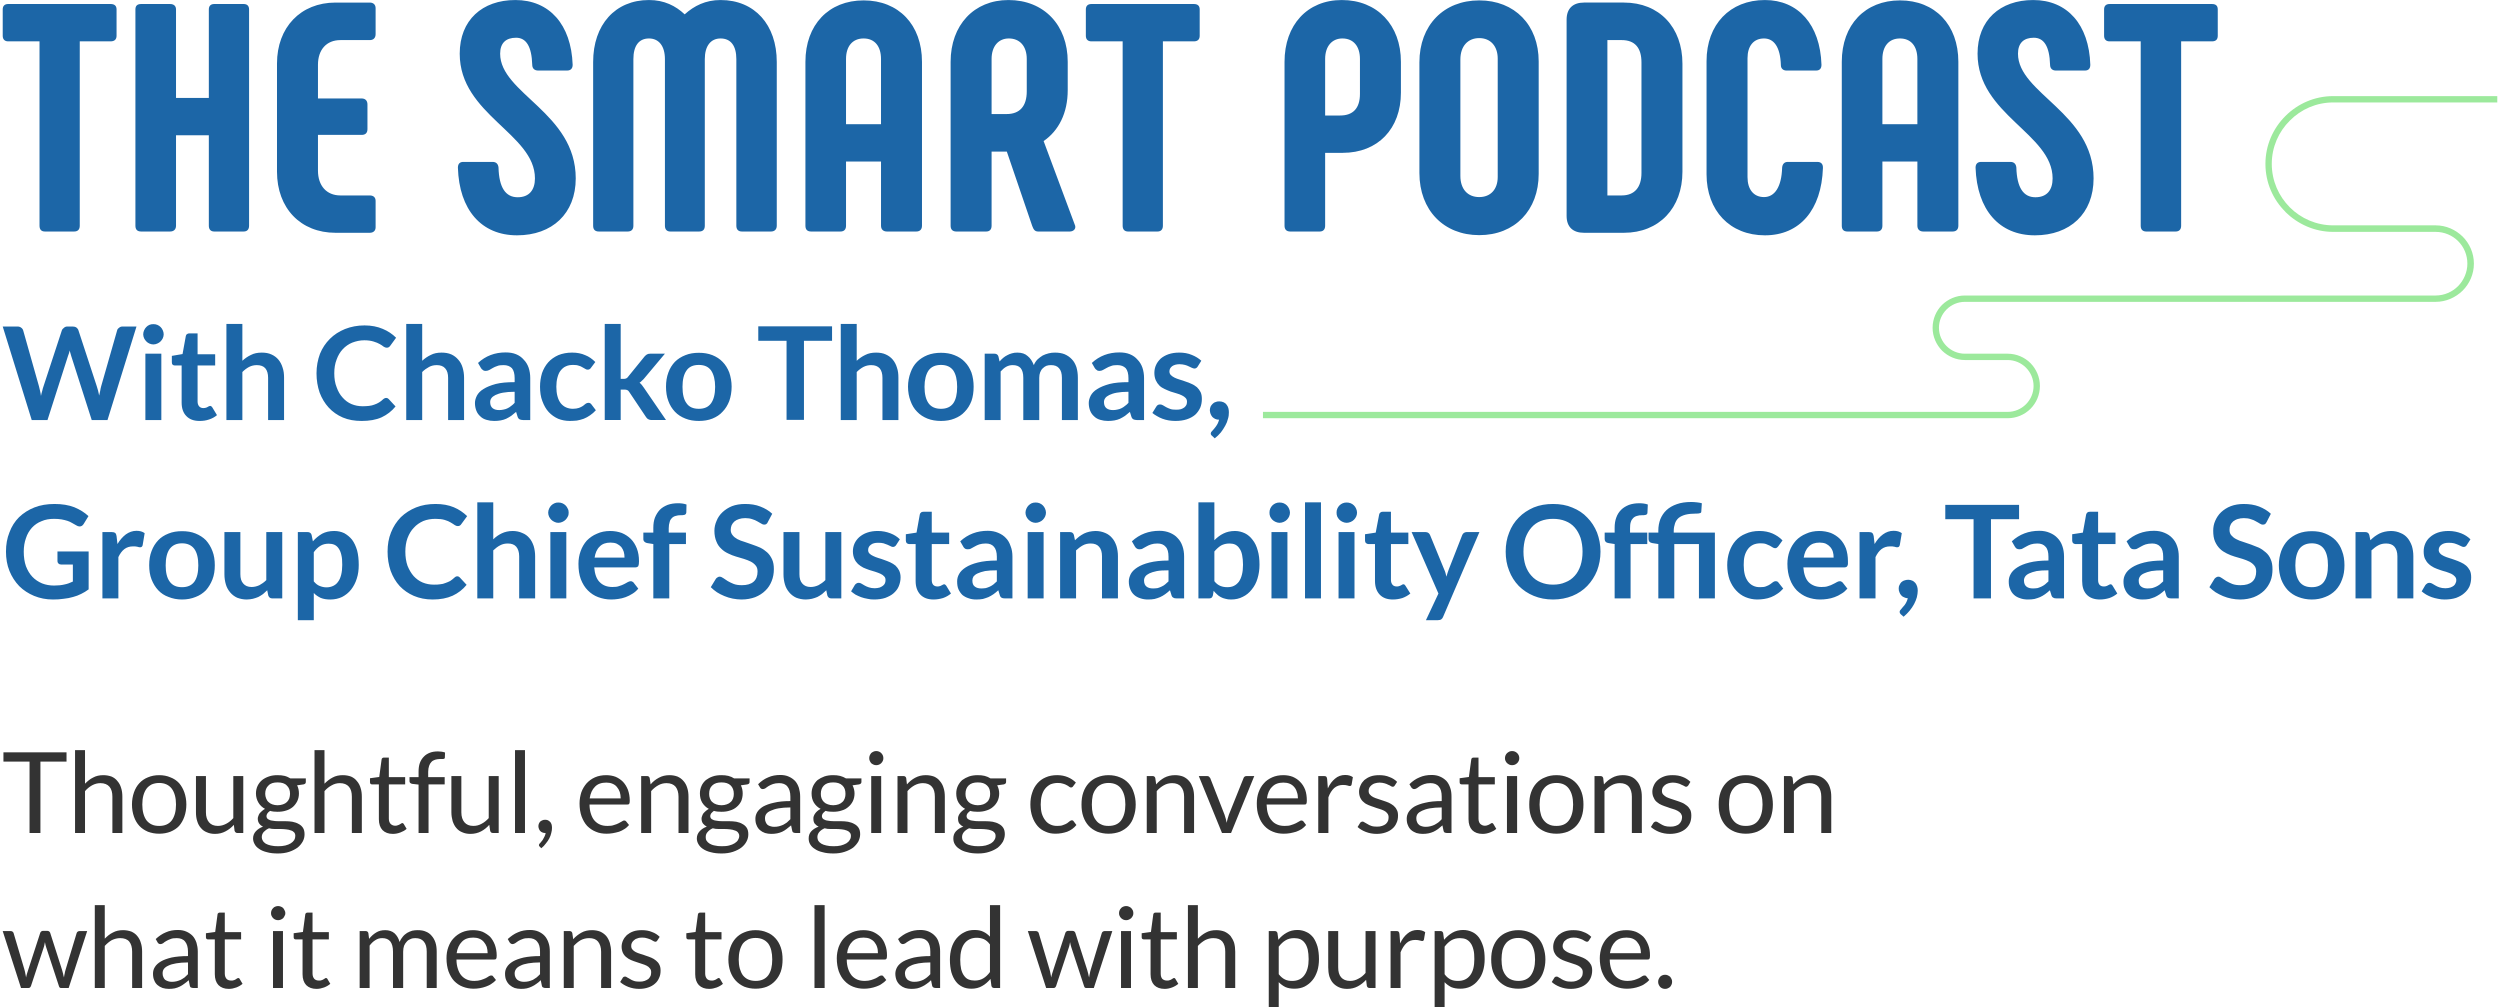
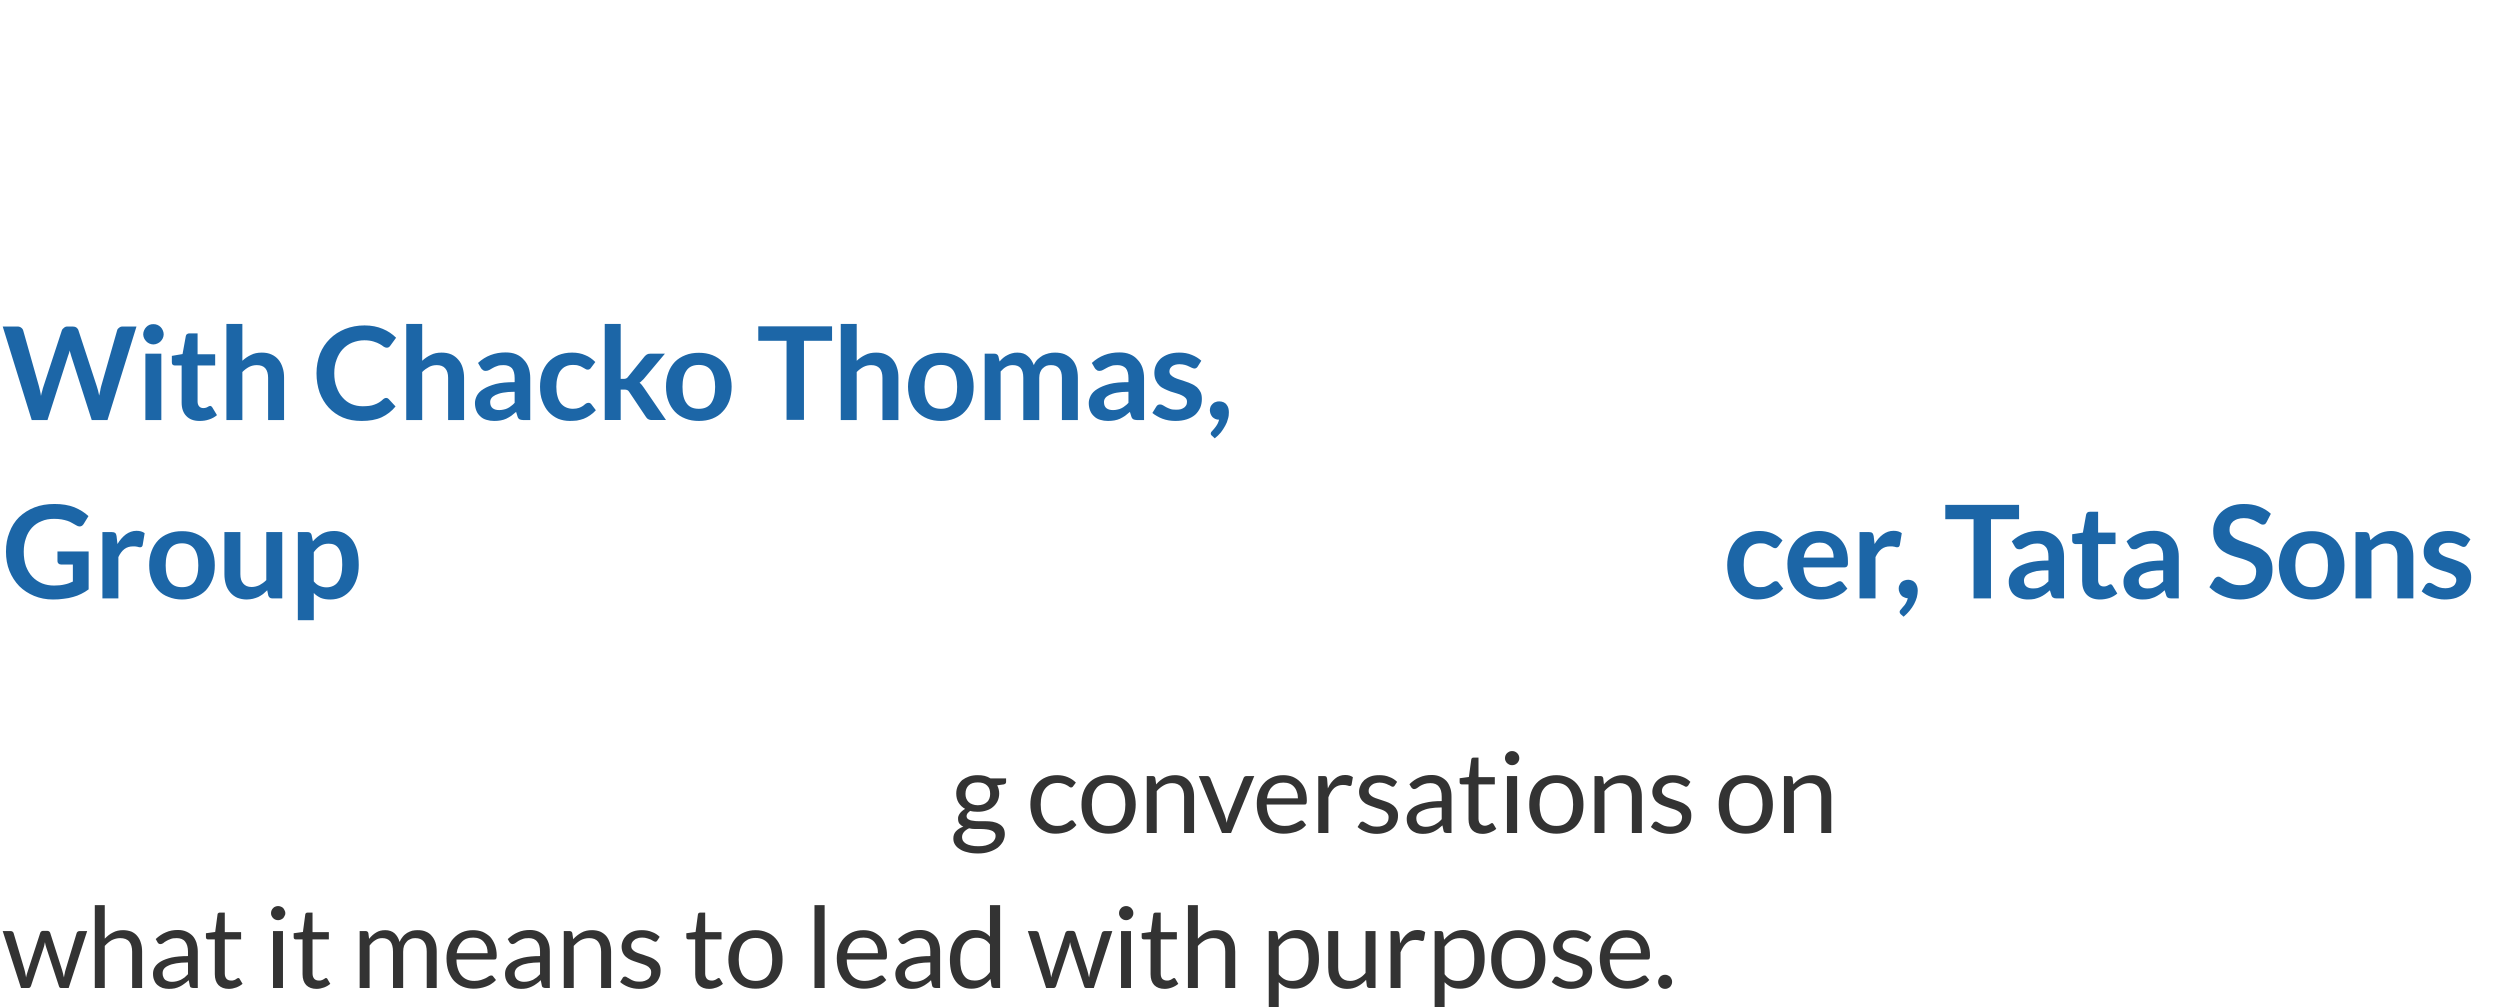
<svg xmlns="http://www.w3.org/2000/svg" xml:space="preserve" width="137.874mm" height="55.548mm" version="1.1" shape-rendering="geometricPrecision" text-rendering="geometricPrecision" image-rendering="optimizeQuality" fill-rule="evenodd" clip-rule="evenodd" viewBox="0 0 13791 5556">
  <g id="Layer_x0020_1">
    <g id="_1170017808">
      <g>
        <path fill="#1C66A7" fill-rule="nonzero" d="M15 1801l80 0c9,0 16,2 21,6 6,4 10,9 12,16l87 308c2,8 4,16 6,25 2,9 4,18 5,28 2,-10 4,-19 7,-28 2,-9 4,-17 7,-25l101 -308c2,-6 6,-11 12,-15 5,-5 12,-7 20,-7l28 0c8,0 15,2 21,6 5,4 9,9 11,16l101 308c5,16 10,32 13,51 2,-9 4,-18 6,-27 1,-8 3,-16 5,-24l88 -308c1,-6 5,-11 11,-15 5,-5 12,-7 20,-7l76 0 -160 516 -87 0 -113 -353c-1,-4 -3,-9 -4,-14 -2,-5 -3,-11 -5,-17 -1,6 -2,12 -4,17 -2,5 -3,10 -5,14l-113 353 -87 0 -160 -516zm875 150l0 366 -88 0 0 -366 88 0zm13 -107c0,8 -2,15 -5,22 -3,6 -7,12 -12,17 -5,5 -11,9 -18,12 -7,3 -14,5 -22,5 -8,0 -15,-2 -22,-5 -7,-3 -12,-7 -17,-12 -5,-5 -9,-11 -12,-17 -3,-7 -5,-14 -5,-22 0,-8 2,-15 5,-22 3,-7 7,-13 12,-18 5,-5 10,-9 17,-12 7,-3 14,-4 22,-4 8,0 15,1 22,4 7,3 13,7 18,12 5,5 9,11 12,18 3,7 5,14 5,22zm198 478c-32,0 -56,-9 -73,-27 -17,-17 -26,-42 -26,-74l0 -205 -37 0c-5,0 -9,-1 -12,-4 -4,-3 -5,-8 -5,-14l0 -35 59 -10 18 -99c1,-5 3,-9 7,-11 3,-3 7,-4 13,-4l45 0 0 115 97 0 0 62 -97 0 0 199c0,11 3,20 9,27 6,6 13,9 23,9 5,0 10,-1 14,-2 3,-1 6,-2 9,-4 3,-1 5,-3 7,-4 3,-1 5,-2 7,-2 2,0 5,1 6,2 2,1 4,3 6,6l26 43c-13,11 -28,19 -44,24 -17,6 -34,8 -52,8zm148 -5l0 -530 88 0 0 203c14,-13 30,-24 47,-32 17,-9 37,-13 60,-13 20,0 38,3 53,10 16,7 29,17 39,29 10,12 18,27 23,44 6,17 8,35 8,56l0 233 -88 0 0 -233c0,-22 -5,-40 -15,-52 -10,-12 -26,-18 -47,-18 -15,0 -29,3 -43,10 -13,7 -25,16 -37,28l0 265 -88 0zm882 -122c5,0 9,2 13,6l38 41c-21,26 -47,46 -77,60 -31,14 -68,20 -110,20 -39,0 -73,-6 -104,-19 -30,-13 -56,-31 -78,-55 -21,-23 -38,-51 -50,-83 -11,-32 -17,-68 -17,-106 0,-39 7,-74 19,-107 13,-32 31,-59 55,-83 23,-23 51,-41 83,-54 33,-13 69,-20 108,-20 38,0 72,7 100,19 29,12 53,28 74,49l-32 44c-2,3 -5,6 -8,8 -3,2 -7,3 -12,3 -5,0 -11,-2 -17,-6 -5,-5 -13,-9 -21,-14 -9,-5 -20,-10 -34,-14 -13,-4 -30,-7 -51,-7 -24,0 -46,5 -67,13 -20,8 -38,21 -52,36 -15,16 -26,35 -34,57 -9,23 -13,48 -13,76 0,29 4,55 13,77 8,23 19,42 33,57 14,16 30,28 49,36 19,8 40,12 62,12 13,0 25,-1 35,-2 11,-1 21,-4 29,-7 9,-3 18,-7 26,-12 8,-5 16,-11 23,-18 3,-2 5,-4 8,-5 3,-1 5,-2 9,-2zm110 122l0 -530 88 0 0 203c14,-13 30,-24 47,-32 17,-9 37,-13 60,-13 20,0 38,3 54,10 15,7 28,17 38,29 11,12 19,27 24,44 5,17 8,35 8,56l0 233 -88 0 0 -233c0,-22 -5,-40 -16,-52 -10,-12 -26,-18 -46,-18 -16,0 -30,3 -43,10 -13,7 -26,16 -38,28l0 265 -88 0zm684 0l-40 0c-8,0 -14,-2 -19,-4 -5,-3 -9,-8 -11,-15l-8 -26c-9,8 -18,15 -27,22 -9,6 -18,11 -28,16 -9,4 -19,7 -30,9 -11,2 -23,3 -36,3 -15,0 -29,-2 -42,-6 -14,-4 -25,-10 -34,-19 -9,-8 -17,-18 -22,-31 -5,-12 -8,-27 -8,-43 0,-14 4,-27 11,-41 7,-13 19,-26 36,-36 17,-11 39,-20 68,-28 28,-7 62,-10 104,-10l0 -22c0,-24 -5,-43 -15,-55 -11,-11 -26,-17 -46,-17 -14,0 -26,1 -35,5 -10,3 -18,7 -25,11 -7,4 -14,8 -19,11 -6,3 -13,5 -20,5 -6,0 -11,-1 -15,-5 -5,-3 -8,-6 -11,-11l-16 -28c42,-39 93,-58 152,-58 22,0 41,3 58,10 17,7 31,17 42,30 12,12 21,27 27,44 6,18 9,37 9,57l0 232zm-171 -55c9,0 17,-1 25,-3 7,-1 15,-4 21,-7 7,-3 14,-8 20,-13 6,-4 13,-10 19,-17l0 -61c-26,0 -47,2 -64,5 -18,3 -31,8 -42,13 -10,5 -18,11 -22,17 -5,7 -7,14 -7,22 0,16 5,27 14,34 9,7 21,10 36,10zm506 -233c-2,3 -5,6 -7,7 -3,2 -6,3 -11,3 -5,0 -9,-1 -13,-4 -5,-3 -10,-6 -16,-9 -6,-4 -13,-7 -21,-9 -8,-3 -18,-4 -30,-4 -16,0 -29,2 -41,8 -12,5 -21,14 -29,24 -8,10 -13,23 -17,38 -4,15 -6,32 -6,50 0,20 2,37 6,52 4,16 10,28 18,39 8,10 18,18 29,23 11,5 24,8 38,8 14,0 25,-2 34,-5 8,-3 16,-7 22,-11 5,-5 11,-8 15,-12 5,-3 9,-5 15,-5 7,0 12,3 16,8l25 33c-10,11 -20,20 -32,28 -11,8 -23,14 -35,19 -12,4 -25,8 -38,10 -13,1 -26,2 -39,2 -22,0 -44,-4 -64,-12 -20,-9 -37,-21 -52,-37 -15,-16 -26,-36 -35,-60 -9,-23 -13,-50 -13,-80 0,-27 4,-51 11,-75 8,-22 19,-42 34,-59 15,-17 34,-30 56,-40 22,-9 48,-14 76,-14 28,0 52,5 72,14 21,8 39,21 56,38l-24 32zm164 -242l0 303 17 0c6,0 10,-1 14,-3 3,-1 7,-4 10,-9l91 -112c4,-5 9,-8 13,-11 5,-3 11,-4 18,-4l81 0 -114 136c-4,5 -8,9 -13,13 -4,5 -8,8 -13,11 5,4 9,8 13,13 4,5 7,10 11,15l122 178 -79 0c-7,0 -13,-1 -18,-4 -5,-2 -9,-6 -13,-12l-93 -139c-3,-5 -7,-9 -11,-10 -3,-2 -8,-3 -16,-3l-20 0 0 168 -88 0 0 -530 88 0zm431 159c28,0 52,4 75,13 22,9 41,21 56,37 16,16 28,36 37,59 8,24 13,50 13,78 0,29 -5,56 -13,79 -9,23 -21,43 -37,59 -15,17 -34,29 -56,38 -23,9 -47,13 -75,13 -27,0 -52,-4 -74,-13 -23,-9 -42,-21 -58,-38 -15,-16 -28,-36 -36,-59 -9,-23 -13,-50 -13,-79 0,-28 4,-54 13,-78 8,-23 21,-43 36,-59 16,-16 35,-28 58,-37 22,-9 47,-13 74,-13zm0 309c31,0 53,-10 68,-31 14,-20 22,-50 22,-90 0,-39 -8,-69 -22,-90 -15,-21 -37,-31 -68,-31 -31,0 -54,10 -68,31 -15,21 -22,51 -22,90 0,40 7,70 22,90 14,21 37,31 68,31zm735 -455l0 80 -155 0 0 436 -96 0 0 -436 -156 0 0 -80 407 0zm48 517l0 -530 88 0 0 203c14,-13 30,-24 47,-32 17,-9 37,-13 60,-13 20,0 38,3 53,10 16,7 29,17 39,29 10,12 18,27 23,44 6,17 8,35 8,56l0 233 -88 0 0 -233c0,-22 -5,-40 -15,-52 -11,-12 -26,-18 -47,-18 -15,0 -29,3 -43,10 -13,7 -25,16 -37,28l0 265 -88 0zm553 -371c27,0 52,4 74,13 23,9 42,21 57,37 16,16 28,36 37,59 8,24 12,50 12,78 0,29 -4,56 -12,79 -9,23 -21,43 -37,59 -15,17 -34,29 -57,38 -22,9 -47,13 -74,13 -27,0 -52,-4 -75,-13 -22,-9 -41,-21 -57,-38 -16,-16 -28,-36 -36,-59 -9,-23 -14,-50 -14,-79 0,-28 5,-54 14,-78 8,-23 20,-43 36,-59 16,-16 35,-28 57,-37 23,-9 48,-13 75,-13zm0 309c30,0 53,-10 68,-31 14,-20 21,-50 21,-90 0,-39 -7,-69 -21,-90 -15,-21 -38,-31 -68,-31 -31,0 -54,10 -69,31 -14,21 -22,51 -22,90 0,40 8,70 22,90 15,21 38,31 69,31zm241 62l0 -366 54 0c11,0 19,5 22,16l6 27c6,-7 13,-14 20,-20 7,-6 15,-11 23,-15 8,-4 16,-8 25,-10 9,-3 20,-4 30,-4 24,0 43,6 57,19 15,12 26,29 34,50 5,-12 12,-23 21,-32 9,-8 18,-15 28,-21 10,-5 21,-9 33,-12 11,-3 23,-4 35,-4 20,0 38,3 53,9 16,7 29,16 40,28 11,11 19,26 25,43 5,17 8,37 8,59l0 233 -88 0 0 -233c0,-23 -5,-41 -16,-53 -10,-12 -25,-17 -44,-17 -10,0 -18,1 -26,4 -7,3 -14,8 -20,14 -6,5 -10,13 -14,22 -3,8 -5,18 -5,30l0 233 -88 0 0 -233c0,-25 -5,-42 -15,-54 -10,-11 -24,-16 -44,-16 -12,0 -24,3 -35,9 -11,6 -21,15 -31,26l0 268 -88 0zm879 0l-40 0c-8,0 -14,-2 -19,-4 -5,-3 -9,-8 -11,-15l-8 -26c-9,8 -18,15 -27,22 -9,6 -18,11 -28,16 -9,4 -19,7 -30,9 -11,2 -23,3 -36,3 -15,0 -29,-2 -42,-6 -14,-4 -25,-10 -34,-19 -9,-8 -17,-18 -22,-31 -5,-12 -8,-27 -8,-43 0,-14 4,-27 11,-41 7,-13 19,-26 36,-36 17,-11 39,-20 68,-28 28,-7 62,-10 104,-10l0 -22c0,-24 -5,-43 -15,-55 -11,-11 -26,-17 -46,-17 -14,0 -26,1 -35,5 -10,3 -18,7 -25,11 -7,4 -14,8 -20,11 -5,3 -12,5 -19,5 -6,0 -11,-1 -15,-5 -5,-3 -8,-6 -11,-11l-16 -28c42,-39 93,-58 152,-58 22,0 41,3 58,10 17,7 31,17 42,30 12,12 21,27 27,44 6,18 9,37 9,57l0 232zm-171 -55c9,0 17,-1 25,-3 7,-1 15,-4 21,-7 7,-3 14,-8 20,-13 6,-4 13,-10 19,-17l0 -61c-26,0 -47,2 -64,5 -18,3 -31,8 -42,13 -10,5 -18,11 -22,17 -5,7 -7,14 -7,22 0,16 5,27 14,34 9,7 21,10 36,10zm467 -240c-3,4 -5,7 -8,8 -3,2 -6,3 -10,3 -4,0 -9,-2 -14,-4 -4,-2 -10,-5 -17,-8 -6,-3 -13,-6 -21,-8 -9,-2 -18,-4 -30,-4 -17,0 -31,4 -41,11 -10,8 -15,17 -15,29 0,8 3,15 8,20 5,5 12,10 20,14 9,4 18,8 29,11 11,3 22,7 33,11 11,3 22,8 33,13 10,4 20,11 29,18 8,8 15,17 20,27 5,11 7,23 7,38 0,17 -3,34 -9,48 -7,15 -16,28 -28,39 -13,11 -28,19 -46,25 -18,6 -39,9 -63,9 -12,0 -25,-1 -37,-3 -12,-2 -23,-5 -34,-9 -11,-4 -21,-9 -31,-15 -9,-5 -18,-11 -25,-17l21 -34c2,-4 5,-7 9,-10 3,-2 8,-3 13,-3 6,0 11,2 16,5 5,3 10,6 17,10 6,3 14,7 23,10 8,3 19,4 33,4 10,0 19,-1 26,-3 8,-3 14,-6 19,-10 5,-4 8,-9 11,-14 2,-6 3,-11 3,-17 0,-8 -2,-15 -8,-21 -5,-5 -11,-10 -20,-14 -8,-4 -18,-8 -29,-11 -11,-3 -22,-7 -33,-10 -11,-4 -22,-9 -33,-14 -11,-5 -21,-11 -29,-19 -8,-8 -15,-18 -20,-29 -5,-11 -8,-25 -8,-41 0,-15 3,-30 9,-43 6,-14 15,-25 26,-36 12,-10 26,-18 43,-24 18,-6 37,-9 60,-9 25,0 48,4 69,13 20,8 38,19 52,32l-20 32zm67 240c0,-6 2,-13 4,-19 3,-5 6,-11 11,-15 4,-4 9,-8 16,-10 6,-3 13,-4 21,-4 9,0 17,2 24,5 6,3 12,7 16,13 5,6 8,12 10,19 2,8 3,15 3,23 0,12 -1,24 -5,36 -3,13 -8,26 -15,38 -7,13 -15,25 -24,37 -10,12 -21,23 -34,33l-15 -14c-5,-4 -7,-8 -7,-13 0,-2 1,-4 2,-7 2,-2 3,-4 5,-6 3,-3 6,-7 10,-11 3,-4 7,-9 11,-14 4,-5 7,-11 11,-18 3,-6 5,-13 7,-20 -8,0 -15,-1 -21,-4 -6,-3 -11,-6 -16,-11 -4,-5 -7,-10 -10,-17 -2,-6 -4,-13 -4,-21zm-6375 968c22,0 41,-2 57,-6 16,-3 31,-9 46,-16l0 -94 -65 0c-6,0 -11,-2 -14,-5 -4,-4 -6,-8 -6,-13l0 -54 172 0 0 209c-13,10 -27,18 -41,25 -14,7 -29,13 -45,17 -16,5 -33,8 -52,10 -18,3 -38,4 -59,4 -38,0 -72,-7 -104,-20 -31,-13 -59,-31 -82,-54 -23,-24 -41,-52 -54,-84 -13,-32 -19,-68 -19,-106 0,-39 6,-74 19,-106 12,-33 30,-61 53,-84 24,-23 52,-41 85,-54 33,-13 70,-19 111,-19 42,0 78,6 109,18 31,13 57,29 78,49l-27 44c-6,9 -13,13 -22,13 -6,0 -12,-2 -18,-6 -7,-4 -15,-9 -23,-13 -8,-5 -17,-9 -26,-12 -10,-3 -21,-6 -33,-8 -12,-2 -26,-3 -41,-3 -26,0 -49,4 -69,13 -21,8 -38,20 -53,36 -14,16 -26,35 -33,58 -8,22 -12,47 -12,74 0,30 4,57 12,80 9,23 20,42 35,58 15,16 33,28 54,37 20,8 43,12 67,12zm266 71l0 -366 52 0c9,0 15,2 19,5 3,3 6,9 7,17l5 44c13,-22 29,-40 46,-53 18,-13 38,-20 59,-20 18,0 33,4 45,13l-11 66c-1,4 -2,7 -5,9 -2,2 -5,3 -9,3 -4,0 -9,-1 -15,-3 -6,-2 -14,-2 -25,-2 -18,0 -34,5 -47,15 -13,10 -24,25 -33,44l0 228 -88 0zm439 -371c28,0 53,4 75,13 22,9 41,21 57,37 15,17 27,36 36,60 9,23 13,49 13,78 0,29 -4,55 -13,78 -9,23 -21,43 -36,60 -16,16 -35,29 -57,37 -22,9 -47,14 -75,14 -27,0 -52,-5 -74,-14 -23,-8 -42,-21 -57,-37 -16,-17 -28,-37 -37,-60 -9,-23 -13,-49 -13,-78 0,-29 4,-55 13,-78 9,-24 21,-43 37,-60 15,-16 34,-28 57,-37 22,-9 47,-13 74,-13zm0 309c31,0 53,-10 68,-30 15,-21 22,-51 22,-90 0,-40 -7,-70 -22,-91 -15,-20 -37,-31 -68,-31 -31,0 -53,11 -68,31 -15,21 -22,51 -22,91 0,39 7,69 22,89 15,21 37,31 68,31zm322 -304l0 232c0,23 5,40 16,52 10,12 25,19 46,19 15,0 30,-4 43,-10 13,-7 26,-16 38,-28l0 -265 88 0 0 366 -54 0c-12,0 -19,-5 -23,-16l-6 -29c-7,7 -15,14 -23,21 -8,6 -17,11 -26,16 -9,4 -19,7 -30,10 -10,2 -22,4 -34,4 -20,0 -37,-4 -53,-10 -15,-7 -28,-17 -38,-29 -11,-13 -19,-27 -24,-44 -5,-17 -8,-36 -8,-56l0 -233 88 0zm317 486l0 -486 53 0c6,0 11,1 15,4 4,3 7,7 8,12l7 35c15,-17 32,-31 51,-42 19,-10 41,-15 67,-15 20,0 38,4 55,12 16,9 31,21 43,36 12,16 21,36 28,59 6,23 9,50 9,80 0,27 -3,52 -11,76 -7,23 -18,43 -31,60 -14,18 -31,31 -50,41 -19,9 -41,14 -65,14 -21,0 -38,-3 -53,-9 -14,-7 -27,-15 -38,-27l0 150 -88 0zm171 -422c-19,0 -34,4 -47,12 -13,8 -25,20 -36,35l0 161c10,12 21,21 32,25 12,5 25,8 38,8 14,0 26,-3 37,-8 10,-5 20,-12 27,-23 8,-10 13,-23 17,-38 4,-16 6,-34 6,-55 0,-22 -1,-40 -5,-55 -3,-14 -8,-26 -15,-36 -6,-9 -14,-16 -23,-20 -9,-4 -20,-6 -31,-6z" />
-         <path fill="#1C66A7" fill-rule="nonzero" d="M2522 3179c6,0 10,2 14,6l38 41c-21,26 -47,46 -77,60 -31,14 -68,21 -110,21 -39,0 -73,-7 -104,-20 -30,-13 -56,-31 -78,-54 -22,-24 -38,-52 -50,-84 -11,-32 -17,-68 -17,-106 0,-39 6,-74 19,-106 13,-33 31,-60 54,-84 24,-23 52,-41 84,-54 33,-13 68,-19 108,-19 38,0 71,6 100,18 29,12 53,29 74,49l-33 45c-1,2 -4,5 -7,7 -3,2 -7,3 -12,3 -6,0 -11,-2 -17,-6 -6,-4 -13,-9 -22,-14 -8,-5 -19,-10 -33,-14 -13,-4 -30,-6 -51,-6 -24,0 -47,4 -67,12 -20,9 -38,21 -52,37 -15,15 -26,34 -35,57 -8,22 -12,47 -12,75 0,29 4,55 12,78 9,22 20,41 34,57 14,15 30,27 49,35 19,8 40,12 62,12 13,0 25,0 35,-2 11,-1 20,-3 29,-7 9,-3 18,-7 26,-11 8,-5 15,-11 23,-18 3,-3 5,-4 8,-6 2,-1 5,-2 8,-2zm111 122l0 -530 88 0 0 204c14,-14 30,-25 47,-33 17,-8 37,-13 60,-13 20,0 38,4 53,11 16,6 29,16 39,28 11,12 18,27 24,44 5,17 8,36 8,56l0 233 -88 0 0 -233c0,-22 -6,-40 -16,-52 -10,-12 -26,-18 -46,-18 -16,0 -30,3 -43,10 -14,7 -26,17 -38,28l0 265 -88 0zm491 -366l0 366 -88 0 0 -366 88 0zm13 -107c0,8 -1,15 -5,22 -3,6 -7,12 -12,17 -5,5 -11,9 -18,12 -7,3 -14,5 -22,5 -8,0 -15,-2 -21,-5 -7,-3 -13,-7 -18,-12 -5,-5 -9,-11 -12,-17 -3,-7 -5,-14 -5,-22 0,-8 2,-15 5,-22 3,-7 7,-13 12,-18 5,-5 11,-9 18,-12 6,-3 13,-4 21,-4 8,0 15,1 22,4 7,3 13,7 18,12 5,5 9,11 12,18 4,7 5,14 5,22zm229 101c23,0 45,4 64,11 19,8 36,19 50,33 14,14 25,32 33,52 8,21 12,44 12,71 0,6 -1,12 -1,16 -1,5 -2,8 -3,11 -2,2 -4,4 -7,5 -2,1 -6,2 -10,2l-226 0c3,37 13,65 31,82 17,17 40,26 69,26 15,0 27,-1 37,-5 11,-3 20,-7 28,-11 7,-4 14,-7 20,-11 6,-3 11,-5 17,-5 3,0 6,1 9,3 3,1 5,3 7,6l25 32c-9,11 -20,21 -32,28 -12,8 -25,14 -38,19 -13,5 -27,8 -41,10 -13,2 -27,3 -39,3 -26,0 -49,-5 -71,-13 -22,-8 -41,-21 -57,-37 -17,-17 -29,-37 -39,-62 -9,-24 -13,-52 -13,-85 0,-25 4,-48 12,-70 8,-22 19,-41 34,-58 16,-16 34,-29 56,-38 21,-10 46,-15 73,-15zm2 64c-26,0 -46,7 -60,22 -15,14 -24,35 -28,61l165 0c0,-11 -1,-22 -4,-32 -3,-10 -8,-19 -14,-27 -7,-7 -15,-13 -25,-18 -9,-4 -21,-6 -34,-6zm236 308l0 -300 -32 -5c-7,-1 -12,-3 -16,-7 -5,-4 -7,-9 -7,-15l0 -36 55 0 0 -27c0,-21 3,-40 9,-56 7,-17 16,-31 27,-43 12,-12 26,-20 43,-27 17,-6 36,-9 57,-9 17,0 33,2 47,7l-1 44c-1,7 -4,11 -10,13 -6,2 -13,2 -21,2 -10,0 -19,1 -28,4 -8,2 -15,6 -21,12 -5,5 -10,12 -12,22 -3,9 -5,20 -5,34l0 24 95 0 0 63 -92 0 0 300 -88 0zm632 -422c-2,6 -5,9 -9,12 -3,2 -7,3 -12,3 -5,0 -10,-2 -16,-6 -6,-4 -13,-8 -21,-12 -8,-5 -18,-9 -28,-12 -11,-4 -24,-6 -39,-6 -13,0 -25,2 -34,5 -10,3 -19,8 -25,13 -7,6 -12,13 -16,21 -3,8 -5,16 -5,26 0,12 4,22 11,30 6,8 15,15 26,21 12,6 24,11 39,15 14,5 28,10 43,15 15,5 30,11 44,17 14,7 27,16 38,26 11,10 20,23 27,38 7,15 10,33 10,55 0,23 -4,45 -12,65 -8,20 -19,38 -35,53 -15,15 -34,27 -56,36 -22,8 -47,13 -76,13 -16,0 -32,-2 -48,-5 -16,-3 -31,-8 -46,-14 -15,-6 -28,-13 -41,-21 -13,-9 -24,-18 -34,-28l28 -46c2,-3 5,-6 9,-8 4,-3 8,-4 12,-4 6,0 13,3 20,8 7,4 15,10 24,16 10,6 21,11 33,16 13,5 28,7 46,7 27,0 49,-6 64,-19 15,-13 22,-32 22,-56 0,-14 -3,-25 -10,-33 -7,-9 -16,-16 -27,-22 -11,-6 -24,-10 -38,-15 -15,-4 -29,-8 -44,-13 -14,-4 -29,-10 -43,-17 -15,-7 -27,-15 -38,-26 -12,-11 -21,-24 -27,-40 -7,-16 -11,-36 -11,-59 0,-19 4,-37 12,-55 7,-18 18,-34 33,-48 14,-13 32,-25 52,-33 21,-8 45,-12 72,-12 31,0 59,4 84,14 26,10 48,23 66,40l-24 45zm174 56l0 232c0,23 5,40 16,52 10,12 25,19 46,19 15,0 30,-4 43,-10 13,-7 26,-16 38,-28l0 -265 88 0 0 366 -54 0c-12,0 -19,-5 -23,-16l-6 -29c-7,7 -15,14 -23,21 -8,6 -17,11 -26,16 -9,4 -19,7 -30,10 -10,2 -22,4 -34,4 -20,0 -37,-4 -53,-10 -15,-7 -28,-17 -38,-29 -11,-13 -19,-27 -24,-44 -5,-17 -8,-36 -8,-56l0 -233 88 0zm534 71c-3,4 -5,7 -8,8 -2,2 -6,3 -10,3 -4,0 -8,-1 -13,-4 -5,-2 -11,-5 -17,-8 -7,-3 -14,-5 -22,-8 -8,-2 -18,-3 -29,-3 -18,0 -31,3 -41,11 -10,7 -15,17 -15,29 0,7 2,14 7,19 6,6 12,10 21,14 8,4 18,8 28,11 11,3 22,7 33,11 11,4 22,8 33,13 11,5 20,11 29,18 8,8 15,17 20,27 5,11 8,23 8,38 0,18 -4,34 -10,49 -6,15 -16,27 -28,38 -12,11 -28,19 -46,26 -18,6 -39,9 -63,9 -12,0 -24,-1 -36,-4 -12,-2 -24,-5 -35,-9 -11,-4 -21,-9 -31,-14 -9,-6 -17,-12 -24,-18l20 -34c2,-4 6,-7 9,-9 4,-3 8,-4 14,-4 5,0 10,2 15,5 5,3 11,6 17,10 7,4 14,7 23,10 9,3 19,5 33,5 10,0 19,-2 27,-4 7,-3 13,-6 18,-10 5,-4 9,-9 11,-14 2,-5 3,-11 3,-17 0,-8 -2,-15 -7,-20 -5,-6 -12,-11 -21,-15 -8,-4 -18,-7 -29,-11 -10,-3 -21,-6 -33,-10 -11,-4 -22,-8 -33,-13 -11,-6 -20,-12 -29,-20 -8,-8 -15,-17 -20,-29 -5,-11 -8,-25 -8,-41 0,-15 3,-29 9,-43 6,-13 15,-25 26,-35 12,-10 26,-19 44,-25 17,-6 37,-9 59,-9 25,0 48,5 69,13 21,8 38,19 52,33l-20 31zm206 301c-31,0 -56,-9 -73,-27 -17,-18 -26,-43 -26,-75l0 -204 -37 0c-4,0 -8,-2 -12,-5 -3,-3 -5,-8 -5,-14l0 -35 59 -9 18 -100c1,-5 3,-8 7,-11 3,-3 8,-4 13,-4l46 0 0 115 96 0 0 63 -96 0 0 198c0,11 2,20 8,27 6,6 13,9 23,9 5,0 10,0 14,-2 3,-1 7,-2 9,-4 3,-1 5,-3 8,-4 2,-1 4,-2 6,-2 3,0 5,1 6,2 2,2 4,3 6,6l26 43c-13,11 -27,19 -44,25 -17,5 -34,8 -52,8zm435 -6l-40 0c-8,0 -15,-1 -20,-4 -4,-2 -8,-7 -10,-15l-8 -26c-9,8 -18,16 -27,22 -9,6 -19,12 -28,16 -10,4 -20,7 -30,10 -11,2 -23,3 -36,3 -16,0 -30,-2 -43,-7 -13,-4 -24,-10 -34,-18 -9,-9 -16,-19 -22,-32 -5,-12 -7,-26 -7,-43 0,-14 3,-27 11,-41 7,-13 19,-25 36,-36 17,-11 39,-20 67,-27 28,-7 63,-11 105,-11l0 -21c0,-25 -6,-44 -16,-55 -10,-12 -25,-18 -45,-18 -14,0 -26,2 -36,5 -9,3 -17,7 -24,11 -7,4 -14,8 -20,11 -6,4 -12,5 -20,5 -5,0 -11,-1 -15,-4 -4,-3 -8,-7 -10,-12l-16 -28c42,-39 93,-58 152,-58 21,0 41,4 57,11 17,7 31,16 43,29 12,12 20,27 26,45 7,17 10,36 10,57l0 231zm-172 -55c9,0 18,-1 25,-2 8,-2 15,-5 22,-8 7,-3 13,-7 20,-12 6,-5 12,-11 19,-17l0 -61c-26,0 -47,1 -65,4 -17,4 -31,8 -41,13 -11,5 -18,11 -23,17 -4,7 -6,15 -6,22 0,16 4,27 14,34 9,7 21,10 35,10zm344 -311l0 366 -88 0 0 -366 88 0zm13 -107c0,8 -2,15 -5,22 -3,6 -7,12 -12,17 -5,5 -11,9 -18,12 -7,3 -14,5 -22,5 -8,0 -15,-2 -22,-5 -6,-3 -12,-7 -17,-12 -5,-5 -9,-11 -12,-17 -3,-7 -5,-14 -5,-22 0,-8 2,-15 5,-22 3,-7 7,-13 12,-18 5,-5 11,-9 17,-12 7,-3 14,-4 22,-4 8,0 15,1 22,4 7,3 13,7 18,12 5,5 9,11 12,18 3,7 5,14 5,22zm78 473l0 -366 54 0c11,0 19,5 22,16l6 29c8,-8 16,-14 24,-21 8,-6 17,-11 26,-16 9,-4 19,-8 29,-10 11,-2 22,-4 34,-4 20,0 38,4 54,11 15,6 28,16 38,28 11,12 18,27 24,44 5,17 8,36 8,56l0 233 -88 0 0 -233c0,-22 -5,-40 -16,-52 -10,-12 -26,-18 -46,-18 -16,0 -30,3 -43,10 -13,7 -26,17 -38,28l0 265 -88 0zm684 0l-40 0c-8,0 -15,-1 -19,-4 -5,-2 -9,-7 -11,-15l-8 -26c-9,8 -18,16 -27,22 -9,6 -18,12 -28,16 -9,4 -19,7 -30,10 -11,2 -23,3 -36,3 -15,0 -29,-2 -43,-7 -13,-4 -24,-10 -33,-18 -10,-9 -17,-19 -22,-32 -5,-12 -8,-26 -8,-43 0,-14 4,-27 11,-41 7,-13 19,-25 36,-36 17,-11 39,-20 67,-27 29,-7 63,-11 105,-11l0 -21c0,-25 -5,-44 -16,-55 -10,-12 -25,-18 -45,-18 -14,0 -26,2 -35,5 -10,3 -18,7 -25,11 -7,4 -14,8 -20,11 -5,4 -12,5 -19,5 -6,0 -11,-1 -15,-4 -5,-3 -8,-7 -11,-12l-16 -28c42,-39 93,-58 152,-58 22,0 41,4 58,11 16,7 31,16 42,29 12,12 21,27 27,45 6,17 9,36 9,57l0 231zm-171 -55c9,0 17,-1 25,-2 7,-2 15,-5 21,-8 7,-3 14,-7 20,-12 6,-5 13,-11 19,-17l0 -61c-26,0 -47,1 -64,4 -18,4 -32,8 -42,13 -10,5 -18,11 -22,17 -5,7 -7,15 -7,22 0,16 5,27 14,34 9,7 21,10 36,10zm250 55l0 -530 88 0 0 209c15,-15 31,-28 50,-37 18,-9 39,-14 64,-14 20,0 38,5 55,13 16,8 30,20 42,36 12,15 22,35 28,58 7,23 10,49 10,79 0,28 -4,53 -11,76 -7,24 -18,44 -32,61 -13,17 -30,31 -49,40 -19,10 -41,15 -65,15 -11,0 -22,-1 -31,-4 -9,-2 -18,-5 -25,-9 -8,-4 -15,-9 -21,-15 -7,-6 -13,-13 -19,-20l-4 25c-2,6 -4,10 -7,13 -4,3 -9,4 -14,4l-59 0zm172 -303c-19,0 -34,4 -47,11 -13,8 -25,19 -37,33l0 164c10,13 21,21 33,26 12,5 25,7 38,7 14,0 26,-2 36,-7 11,-5 20,-13 28,-23 7,-10 13,-23 17,-39 4,-15 6,-34 6,-55 0,-21 -2,-39 -5,-54 -3,-15 -8,-27 -15,-36 -6,-10 -14,-16 -23,-21 -9,-4 -20,-6 -31,-6zm319 -63l0 366 -88 0 0 -366 88 0zm14 -107c0,8 -2,15 -5,22 -3,6 -7,12 -12,17 -5,5 -11,9 -18,12 -7,3 -15,5 -23,5 -7,0 -14,-2 -21,-5 -7,-3 -13,-7 -18,-12 -5,-5 -9,-11 -12,-17 -3,-7 -4,-14 -4,-22 0,-8 1,-15 4,-22 3,-7 7,-13 12,-18 5,-5 11,-9 18,-12 7,-3 14,-4 21,-4 8,0 16,1 23,4 7,3 13,7 18,12 5,5 9,11 12,18 3,7 5,14 5,22zm171 -57l0 530 -88 0 0 -530 88 0zm185 164l0 366 -88 0 0 -366 88 0zm14 -107c0,8 -2,15 -5,22 -3,6 -7,12 -12,17 -5,5 -11,9 -18,12 -7,3 -15,5 -22,5 -8,0 -15,-2 -22,-5 -7,-3 -13,-7 -18,-12 -5,-5 -9,-11 -12,-17 -3,-7 -4,-14 -4,-22 0,-8 1,-15 4,-22 3,-7 7,-13 12,-18 5,-5 11,-9 18,-12 7,-3 14,-4 22,-4 7,0 15,1 22,4 7,3 13,7 18,12 5,5 9,11 12,18 3,7 5,14 5,22zm198 479c-32,0 -56,-9 -73,-27 -17,-18 -26,-43 -26,-75l0 -204 -37 0c-5,0 -9,-2 -12,-5 -4,-3 -6,-8 -6,-14l0 -35 59 -9 19 -100c1,-5 3,-8 7,-11 3,-3 7,-4 12,-4l46 0 0 115 96 0 0 63 -96 0 0 198c0,11 3,20 9,27 5,6 13,9 23,9 5,0 10,0 13,-2 4,-1 7,-2 10,-4 3,-1 5,-3 7,-4 2,-1 4,-2 7,-2 2,0 4,1 6,2 2,2 3,3 5,6l27 43c-13,11 -28,19 -44,25 -17,5 -34,8 -52,8zm277 95c-2,6 -6,11 -10,14 -4,3 -10,5 -19,5l-66 0 69 -147 -148 -339 77 0c7,0 12,2 16,5 4,3 7,7 9,12l78 190c3,6 5,12 7,19 2,6 3,13 5,20 2,-7 4,-14 6,-20 2,-7 5,-13 7,-20l74 -189c2,-5 5,-9 9,-12 5,-3 9,-5 15,-5l71 0 -200 467zm868 -359c0,38 -7,73 -19,105 -13,32 -31,60 -54,84 -22,23 -50,42 -82,55 -32,13 -68,20 -107,20 -39,0 -74,-7 -106,-20 -32,-13 -60,-32 -83,-55 -23,-24 -41,-52 -53,-84 -13,-32 -19,-67 -19,-105 0,-38 6,-73 19,-105 12,-32 30,-60 53,-83 23,-24 51,-42 83,-56 32,-13 67,-19 106,-19 39,0 75,6 107,20 32,13 60,31 82,55 23,23 41,51 54,83 12,32 19,67 19,105zm-99 0c0,-28 -4,-53 -11,-76 -8,-22 -18,-41 -32,-57 -14,-16 -31,-28 -52,-36 -20,-8 -42,-12 -68,-12 -25,0 -47,4 -68,12 -20,8 -37,20 -51,36 -14,16 -25,35 -33,57 -7,23 -11,48 -11,76 0,29 4,54 11,76 8,23 19,42 33,57 14,16 31,28 51,36 21,9 43,13 68,13 26,0 48,-4 68,-13 21,-8 38,-20 52,-36 14,-15 24,-34 32,-57 7,-22 11,-47 11,-76zm177 258l0 -300 -32 -5c-7,-1 -13,-3 -17,-7 -4,-4 -6,-9 -6,-15l0 -36 55 0 0 -27c0,-21 3,-40 9,-56 6,-17 15,-31 27,-43 12,-12 26,-20 43,-27 17,-6 36,-9 57,-9 17,0 33,2 47,7l-2 44c0,7 -3,11 -9,13 -6,2 -13,2 -21,2 -10,0 -20,1 -28,4 -8,2 -15,6 -21,12 -5,5 -10,12 -13,22 -3,9 -4,20 -4,34l0 24 95 0 0 63 -92 0 0 300 -88 0zm241 0l0 -300 -32 -5c-6,-1 -12,-3 -16,-7 -4,-4 -6,-9 -6,-15l0 -36 54 0 0 -12c0,-22 4,-43 11,-62 8,-19 19,-36 34,-50 15,-14 34,-25 57,-33 22,-8 49,-12 80,-12 10,0 21,1 31,2 11,1 20,3 27,5l-3 46c0,5 -3,8 -9,9 -5,2 -12,2 -20,2 -23,0 -42,2 -58,6 -15,4 -28,10 -38,18 -9,8 -16,18 -20,30 -4,12 -7,26 -7,42l0 9 227 0 0 363 -88 0 0 -300 -136 0 0 300 -88 0z" />
        <path fill="#1C66A7" fill-rule="nonzero" d="M9810 3013c-3,3 -5,6 -8,8 -2,2 -6,3 -10,3 -5,0 -9,-2 -14,-5 -4,-2 -9,-5 -15,-9 -6,-3 -13,-6 -21,-9 -8,-3 -19,-4 -31,-4 -15,0 -29,3 -40,8 -12,6 -22,14 -29,24 -8,11 -14,23 -18,38 -4,15 -5,32 -5,50 0,20 2,37 6,53 4,15 10,27 18,38 8,10 17,18 28,23 12,6 24,8 38,8 14,0 26,-1 34,-5 9,-3 16,-7 22,-11 6,-4 11,-8 16,-12 4,-3 9,-5 14,-5 8,0 13,3 16,8l26 33c-10,11 -21,21 -32,28 -11,8 -23,14 -35,19 -13,5 -25,8 -38,10 -13,2 -26,3 -39,3 -23,0 -44,-5 -64,-13 -20,-8 -37,-21 -52,-37 -15,-16 -27,-36 -36,-59 -8,-24 -13,-50 -13,-81 0,-26 4,-51 12,-74 8,-23 19,-43 34,-60 15,-17 33,-30 56,-39 22,-10 47,-15 76,-15 27,0 51,5 72,14 20,9 39,21 55,38l-23 32zm226 -84c23,0 44,4 64,11 19,8 36,19 50,33 14,14 25,32 33,52 7,21 11,44 11,71 0,6 0,12 0,16 -1,5 -2,8 -4,11 -1,2 -3,4 -6,5 -3,1 -6,2 -10,2l-226 0c3,37 13,65 30,82 18,17 41,26 70,26 14,0 27,-1 37,-5 11,-3 20,-7 27,-11 8,-4 15,-7 21,-11 5,-3 11,-5 17,-5 3,0 6,1 9,3 2,1 5,3 7,6l25 32c-10,11 -20,21 -33,28 -12,8 -24,14 -38,19 -13,5 -26,8 -40,10 -13,2 -27,3 -40,3 -25,0 -49,-5 -71,-13 -21,-8 -40,-21 -57,-37 -16,-17 -29,-37 -38,-62 -9,-24 -14,-52 -14,-85 0,-25 4,-48 12,-70 8,-22 20,-41 35,-58 15,-16 34,-29 56,-38 21,-10 46,-15 73,-15zm2 64c-26,0 -46,7 -60,22 -15,14 -24,35 -28,61l165 0c0,-11 -1,-22 -4,-32 -3,-10 -8,-19 -15,-27 -6,-7 -14,-13 -24,-18 -10,-4 -21,-6 -34,-6zm220 308l0 -366 52 0c9,0 15,2 18,5 4,3 6,9 8,17l5 44c13,-22 28,-40 46,-53 18,-13 37,-20 59,-20 18,0 33,4 45,13l-11 66c-1,4 -3,7 -5,9 -2,2 -6,3 -10,3 -3,0 -8,-1 -14,-3 -6,-2 -15,-2 -25,-2 -18,0 -34,5 -47,15 -13,10 -24,25 -33,44l0 228 -88 0zm216 -55c0,-6 1,-13 4,-18 2,-6 6,-11 10,-16 5,-4 10,-8 17,-10 6,-2 13,-4 21,-4 9,0 16,2 23,5 7,3 12,8 17,13 4,6 8,12 10,20 2,7 3,14 3,23 0,11 -2,23 -5,36 -3,12 -9,25 -15,37 -7,13 -15,25 -25,37 -10,12 -21,23 -33,33l-16 -14c-4,-4 -6,-8 -6,-13 0,-2 1,-4 2,-7 1,-2 3,-4 5,-6 2,-3 5,-6 9,-11 4,-4 8,-9 12,-14 4,-5 7,-11 10,-17 3,-7 6,-13 7,-20 -7,0 -14,-2 -20,-5 -6,-2 -12,-6 -16,-11 -4,-5 -8,-10 -10,-17 -3,-6 -4,-13 -4,-21zm664 -461l0 79 -155 0 0 437 -96 0 0 -437 -156 0 0 -79 407 0zm248 516l-40 0c-8,0 -15,-1 -19,-4 -5,-2 -9,-7 -11,-15l-8 -26c-9,8 -18,16 -27,22 -9,6 -18,12 -28,16 -9,4 -20,7 -30,10 -11,2 -23,3 -36,3 -15,0 -30,-2 -43,-7 -13,-4 -24,-10 -33,-18 -10,-9 -17,-19 -22,-32 -6,-12 -8,-26 -8,-43 0,-14 3,-27 11,-41 7,-13 19,-25 36,-36 17,-11 39,-20 67,-27 28,-7 63,-11 105,-11l0 -21c0,-25 -5,-44 -16,-55 -10,-12 -25,-18 -45,-18 -14,0 -26,2 -36,5 -9,3 -17,7 -24,11 -7,4 -14,8 -20,11 -6,4 -12,5 -19,5 -6,0 -11,-1 -16,-4 -4,-3 -7,-7 -10,-12l-16 -28c42,-39 93,-58 152,-58 22,0 41,4 57,11 17,7 31,16 43,29 12,12 21,27 27,45 6,17 9,36 9,57l0 231zm-171 -55c9,0 17,-1 25,-2 7,-2 14,-5 21,-8 7,-3 13,-7 20,-12 6,-5 12,-11 19,-17l0 -61c-26,0 -47,1 -65,4 -17,4 -31,8 -41,13 -11,5 -18,11 -22,17 -5,7 -7,15 -7,22 0,16 5,27 14,34 9,7 21,10 36,10zm369 61c-31,0 -56,-9 -73,-27 -17,-18 -25,-43 -25,-75l0 -204 -38 0c-4,0 -8,-2 -12,-5 -3,-3 -5,-8 -5,-14l0 -35 59 -9 18 -100c1,-5 4,-8 7,-11 3,-3 8,-4 13,-4l46 0 0 115 96 0 0 63 -96 0 0 198c0,11 2,20 8,27 6,6 13,9 23,9 5,0 10,0 14,-2 3,-1 7,-2 9,-4 3,-1 6,-3 8,-4 2,-1 4,-2 6,-2 3,0 5,1 7,2 1,2 3,3 5,6l26 43c-13,11 -27,19 -44,25 -17,5 -34,8 -52,8zm435 -6l-40 0c-8,0 -15,-1 -20,-4 -4,-2 -8,-7 -10,-15l-8 -26c-9,8 -18,16 -27,22 -9,6 -19,12 -28,16 -10,4 -20,7 -30,10 -11,2 -23,3 -36,3 -15,0 -30,-2 -43,-7 -13,-4 -24,-10 -33,-18 -10,-9 -17,-19 -22,-32 -6,-12 -8,-26 -8,-43 0,-14 3,-27 11,-41 7,-13 19,-25 36,-36 17,-11 39,-20 67,-27 28,-7 63,-11 105,-11l0 -21c0,-25 -5,-44 -16,-55 -10,-12 -25,-18 -45,-18 -14,0 -26,2 -36,5 -9,3 -17,7 -24,11 -7,4 -14,8 -20,11 -6,4 -12,5 -19,5 -6,0 -12,-1 -16,-4 -4,-3 -8,-7 -10,-12l-16 -28c42,-39 93,-58 152,-58 21,0 41,4 57,11 17,7 31,16 43,29 12,12 21,27 27,45 6,17 9,36 9,57l0 231zm-172 -55c9,0 18,-1 25,-2 8,-2 15,-5 22,-8 7,-3 13,-7 20,-12 6,-5 12,-11 19,-17l0 -61c-26,0 -47,1 -65,4 -17,4 -31,8 -41,13 -11,5 -18,11 -22,17 -5,7 -7,15 -7,22 0,16 4,27 14,34 9,7 21,10 35,10zm657 -367c-3,6 -6,9 -9,12 -4,2 -8,3 -13,3 -5,0 -10,-2 -16,-6 -6,-4 -13,-8 -21,-12 -8,-5 -17,-9 -28,-12 -11,-4 -24,-6 -39,-6 -13,0 -24,2 -34,5 -10,3 -18,8 -25,13 -7,6 -12,13 -15,21 -4,8 -5,16 -5,26 0,12 3,22 10,30 7,8 15,15 27,21 11,6 24,11 38,15 14,5 29,10 44,15 14,5 29,11 43,17 14,7 27,16 38,26 12,10 21,23 27,38 7,15 10,33 10,55 0,23 -3,45 -11,65 -8,20 -20,38 -35,53 -16,15 -34,27 -57,36 -22,8 -47,13 -76,13 -16,0 -32,-2 -48,-5 -16,-3 -31,-8 -46,-14 -14,-6 -28,-13 -41,-21 -13,-9 -24,-18 -34,-28l28 -46c2,-3 6,-6 9,-8 4,-3 8,-4 13,-4 6,0 12,3 19,8 7,4 15,10 24,16 10,6 21,11 33,16 13,5 28,7 46,7 28,0 49,-6 64,-19 15,-13 22,-32 22,-56 0,-14 -3,-25 -10,-33 -7,-9 -16,-16 -27,-22 -11,-6 -24,-10 -38,-15 -14,-4 -29,-8 -44,-13 -14,-4 -29,-10 -43,-17 -14,-7 -27,-15 -38,-26 -11,-11 -20,-24 -27,-40 -7,-16 -10,-36 -10,-59 0,-19 3,-37 11,-55 8,-18 18,-34 33,-48 14,-13 32,-25 53,-33 21,-8 45,-12 71,-12 31,0 59,4 85,14 25,10 47,23 65,40l-23 45zm249 51c27,0 52,4 74,13 22,9 41,21 57,37 16,17 28,36 36,60 9,23 13,49 13,78 0,29 -4,55 -13,78 -8,23 -20,43 -36,60 -16,16 -35,29 -57,37 -22,9 -47,14 -74,14 -27,0 -52,-5 -75,-14 -22,-8 -41,-21 -57,-37 -16,-17 -28,-37 -37,-60 -8,-23 -13,-49 -13,-78 0,-29 5,-55 13,-78 9,-24 21,-43 37,-60 16,-16 35,-28 57,-37 23,-9 48,-13 75,-13zm0 309c30,0 53,-10 67,-30 15,-21 22,-51 22,-90 0,-40 -7,-70 -22,-91 -14,-20 -37,-31 -67,-31 -31,0 -54,11 -69,31 -14,21 -22,51 -22,91 0,39 8,69 22,89 15,21 38,31 69,31zm241 62l0 -366 54 0c11,0 19,5 22,16l6 29c8,-8 15,-14 24,-21 8,-6 17,-11 26,-16 9,-4 19,-8 29,-10 10,-2 22,-4 34,-4 20,0 38,4 53,11 16,6 29,16 39,28 10,12 18,27 24,44 5,17 8,36 8,56l0 233 -88 0 0 -233c0,-22 -6,-40 -16,-52 -10,-12 -26,-18 -46,-18 -16,0 -30,3 -43,10 -14,7 -26,17 -38,28l0 265 -88 0zm614 -295c-2,4 -5,7 -7,8 -3,2 -6,3 -10,3 -4,0 -9,-1 -14,-4 -5,-2 -10,-5 -17,-8 -6,-3 -14,-5 -22,-8 -8,-2 -18,-3 -29,-3 -17,0 -31,3 -41,11 -10,7 -15,17 -15,29 0,7 3,14 8,19 5,6 12,10 20,14 9,4 18,8 29,11 11,3 21,7 33,11 11,4 22,8 32,13 11,5 21,11 29,18 9,8 15,17 21,27 5,11 7,23 7,38 0,18 -3,34 -9,49 -7,15 -16,27 -29,38 -12,11 -27,19 -45,26 -19,6 -40,9 -63,9 -13,0 -25,-1 -37,-4 -12,-2 -23,-5 -35,-9 -11,-4 -21,-9 -30,-14 -10,-6 -18,-12 -25,-18l20 -34c3,-4 6,-7 10,-9 3,-3 8,-4 13,-4 6,0 11,2 16,5 5,3 10,6 17,10 6,4 14,7 22,10 9,3 20,5 33,5 11,0 20,-2 27,-4 8,-3 14,-6 19,-10 5,-4 8,-9 10,-14 3,-5 4,-11 4,-17 0,-8 -3,-15 -8,-20 -5,-6 -12,-11 -20,-15 -9,-4 -18,-7 -29,-11 -11,-3 -22,-6 -33,-10 -11,-4 -23,-8 -33,-13 -11,-6 -21,-12 -29,-20 -9,-8 -15,-17 -21,-29 -5,-11 -7,-25 -7,-41 0,-15 3,-29 9,-43 6,-13 14,-25 26,-35 11,-10 26,-19 43,-25 17,-6 37,-9 60,-9 25,0 48,5 69,13 20,8 37,19 51,33l-20 31z" />
      </g>
-       <path fill="#1C66A7" fill-rule="nonzero" d="M610 22l-565 0c-19,0 -30,10 -30,30l0 145c0,20 11,31 30,31l173 0 0 1017c0,21 10,32 30,32l161 0c20,0 31,-11 31,-32l0 -1017 170 0c22,0 33,-11 33,-31l0 -145c0,-20 -11,-30 -33,-30zm542 30l0 488 -181 0 0 -488c0,-20 -13,-30 -33,-30l-159 0c-22,0 -32,10 -32,30l0 1193c0,21 10,32 32,32l159 0c20,0 33,-11 33,-32l0 -499 181 0 0 499c0,21 11,32 30,32l162 0c19,0 30,-11 30,-32l0 -1193c0,-20 -11,-30 -30,-30l-162 0c-19,0 -30,10 -30,30zm699 1232l189 0c19,0 32,-11 32,-30l0 -146c0,-20 -13,-30 -32,-30l-162 0c-77,0 -124,-54 -124,-137l0 -197 241 0c21,0 32,-11 32,-32l0 -136c0,-20 -11,-33 -32,-33l-241 0 0 -186c0,-83 47,-136 124,-136l162 0c19,0 32,-11 32,-33l0 -143c0,-20 -13,-31 -32,-31l-189 0c-193,0 -323,137 -323,336l0 597c0,201 130,337 323,337zm1001 14c194,0 324,-120 324,-314 0,-362 -417,-468 -417,-688 0,-59 32,-88 88,-88 55,0 86,47 89,149 0,21 13,32 33,32l159 0c20,0 31,-11 31,-32 -8,-222 -128,-357 -316,-357 -183,0 -307,111 -307,296 0,337 415,441 415,688 0,65 -33,104 -95,104 -67,0 -103,-53 -106,-164 -2,-20 -13,-31 -33,-31l-161 0c-20,0 -30,11 -30,32 7,232 129,373 326,373zm1123 -1298c-83,0 -146,32 -198,79 -50,-47 -113,-79 -197,-79 -186,0 -308,136 -308,342l0 903c0,21 10,32 32,32l158 0c21,0 32,-11 32,-32l0 -919c0,-73 30,-114 86,-114 54,0 88,41 88,114l0 919c0,21 11,32 30,32l158 0c22,0 32,-11 32,-32l0 -919c0,-73 33,-114 87,-114 57,0 87,41 87,114l0 919c0,21 11,32 31,32l160 0c19,0 32,-11 32,-32l0 -903c0,-206 -122,-342 -310,-342zm500 1277l161 0c20,0 31,-11 31,-32l0 -354 193 0 0 354c0,21 13,32 33,32l161 0c20,0 32,-11 32,-32l0 -904c0,-205 -129,-339 -322,-339 -192,0 -321,134 -321,339l0 904c0,21 10,32 32,32zm192 -592l0 -360c0,-70 36,-113 97,-113 61,0 96,43 96,113l0 360 -193 0zm609 592l164 0c19,0 30,-11 30,-32l0 -409 84 0 140 410c7,18 13,31 33,31l174 0c19,0 35,-13 30,-32l-174 -467c83,-57 133,-154 133,-281l0 -156c0,-203 -131,-341 -327,-341 -190,0 -319,138 -319,341l0 904c0,21 11,32 32,32zm194 -648l0 -304c0,-70 38,-113 95,-113 61,0 99,43 99,113l0 179c0,81 -38,125 -111,125l-83 0zm1116 -607l-565 0c-20,0 -31,10 -31,30l0 145c0,20 11,31 31,31l172 0 0 1017c0,21 11,32 30,32l162 0c19,0 30,-11 30,-32l0 -1017 171 0c21,0 32,-11 32,-31l0 -145c0,-20 -11,-30 -32,-30zm532 1255l162 0c19,0 30,-11 30,-32l0 -402 97 0c194,0 321,-133 321,-332l0 -170c0,-203 -131,-341 -326,-341 -191,0 -316,138 -316,341l0 904c0,21 11,32 32,32zm192 -640l0 -312c0,-70 38,-113 95,-113 61,0 97,43 97,113l0 193c0,79 -38,119 -109,119l-83 0zm850 660c196,0 328,-137 328,-338l0 -620c0,-201 -132,-337 -328,-337 -195,0 -330,136 -330,342l0 610c0,206 135,343 330,343zm0 -210c-63,0 -104,-43 -104,-117l0 -642c0,-73 41,-118 104,-118 63,0 102,45 102,113l0 653c0,68 -39,111 -102,111zm578 197l220 0c194,0 323,-136 323,-337l0 -596c0,-200 -127,-337 -323,-337l-220 0c-61,0 -96,33 -96,94l0 1083c0,61 35,93 96,93zm129 -206l0 -857 79 0c73,0 109,43 109,123l0 610c0,79 -38,124 -109,124l-79 0zm869 220c192,0 312,-140 320,-371 1,-21 -9,-34 -31,-34l-163 0c-18,0 -29,11 -31,31 -3,107 -41,163 -100,163 -57,0 -91,-42 -91,-110l0 -656c0,-68 34,-109 91,-109 54,0 90,46 93,147 0,19 13,30 31,30l163 0c20,0 30,-11 30,-32 -7,-222 -129,-357 -312,-357 -193,0 -322,135 -322,337l0 624c0,201 129,337 322,337zm456 -21l161 0c20,0 31,-11 31,-32l0 -354 193 0 0 354c0,21 13,32 33,32l161 0c20,0 32,-11 32,-32l0 -904c0,-205 -129,-339 -322,-339 -192,0 -321,134 -321,339l0 904c0,21 10,32 32,32zm192 -592l0 -360c0,-70 36,-113 97,-113 61,0 96,43 96,113l0 360 -193 0zm841 613c194,0 324,-120 324,-314 0,-362 -417,-468 -417,-688 0,-59 32,-88 87,-88 56,0 87,47 90,149 0,21 13,32 32,32l160 0c20,0 30,-11 30,-32 -7,-222 -127,-357 -315,-357 -183,0 -307,111 -307,296 0,337 414,441 414,688 0,65 -32,104 -95,104 -66,0 -102,-53 -105,-164 -2,-20 -13,-31 -33,-31l-161 0c-20,0 -31,11 -31,32 8,232 130,373 327,373zm977 -1276l-565 0c-19,0 -30,10 -30,30l0 145c0,20 11,31 30,31l172 0 0 1017c0,21 11,32 31,32l161 0c20,0 31,-11 31,-32l0 -1017 170 0c22,0 32,-11 32,-31l0 -145c0,-20 -10,-30 -32,-30z" />
      <g>
-         <path fill="#333333" fill-rule="nonzero" d="M367 4150l0 51 -144 0 0 394 -60 0 0 -394 -144 0 0 -51 348 0zm47 445l0 -457 55 0 0 185c14,-14 28,-26 45,-34 16,-9 35,-13 56,-13 17,0 32,3 46,8 13,6 24,14 32,25 9,10 16,23 20,37 5,15 7,31 7,49l0 200 -55 0 0 -200c0,-24 -5,-42 -16,-55 -11,-13 -28,-20 -50,-20 -16,0 -31,4 -46,12 -14,8 -27,18 -39,32l0 231 -55 0zm464 -319c23,0 44,4 62,12 19,7 35,18 48,32 12,14 22,31 29,51 7,20 11,42 11,67 0,25 -4,47 -11,67 -7,20 -17,37 -29,51 -13,14 -29,24 -48,32 -18,7 -39,11 -62,11 -23,0 -43,-4 -62,-11 -18,-8 -34,-18 -47,-32 -13,-14 -23,-31 -30,-51 -7,-20 -11,-42 -11,-67 0,-25 4,-47 11,-67 7,-20 17,-37 30,-51 13,-14 29,-25 47,-32 19,-8 39,-12 62,-12zm0 280c31,0 54,-10 70,-31 15,-21 23,-50 23,-87 0,-37 -8,-66 -23,-87 -16,-21 -39,-32 -70,-32 -15,0 -29,3 -41,8 -11,6 -21,13 -29,24 -7,10 -13,22 -17,37 -4,15 -6,31 -6,50 0,19 2,35 6,50 4,15 10,27 17,37 8,10 18,18 29,23 12,6 26,8 41,8zm258 -275l0 200c0,24 6,42 17,55 11,13 27,20 49,20 16,0 31,-4 46,-12 14,-7 27,-18 39,-31l0 -232 55 0 0 314 -33 0c-7,0 -12,-4 -15,-12l-4 -33c-13,15 -29,27 -46,36 -17,9 -36,14 -58,14 -17,0 -32,-3 -45,-9 -13,-5 -24,-13 -33,-24 -9,-10 -16,-23 -20,-37 -5,-15 -7,-31 -7,-49l0 -200 55 0zm395 -5c14,0 27,1 39,4 12,3 22,8 32,14l85 0 0 20c0,7 -4,11 -13,13l-35 5c7,14 10,29 10,45 0,15 -3,29 -9,42 -6,12 -14,23 -24,32 -11,9 -23,16 -37,20 -15,5 -30,7 -48,7 -14,0 -28,-1 -41,-5 -7,5 -12,9 -15,14 -3,5 -5,10 -5,14 0,8 3,14 9,18 6,4 14,7 24,8 9,2 21,3 33,3 13,0 26,0 39,0 13,0 26,1 38,3 13,3 24,6 34,12 10,5 18,12 24,21 6,9 9,21 9,36 0,14 -3,27 -10,40 -7,12 -16,24 -29,34 -13,9 -28,17 -46,23 -18,6 -39,9 -62,9 -23,0 -43,-2 -60,-7 -17,-4 -32,-10 -43,-18 -11,-7 -20,-16 -25,-26 -6,-10 -9,-21 -9,-32 0,-15 5,-28 15,-39 10,-11 23,-20 40,-26 -9,-4 -16,-10 -21,-17 -5,-7 -8,-16 -8,-27 0,-5 1,-10 3,-14 1,-5 4,-10 7,-15 4,-4 8,-9 13,-13 5,-5 10,-8 17,-12 -15,-8 -28,-20 -36,-34 -9,-15 -14,-32 -14,-51 0,-15 3,-29 9,-42 6,-12 14,-23 25,-32 10,-8 23,-15 38,-20 14,-5 30,-7 47,-7zm98 335c0,-8 -2,-14 -6,-19 -5,-5 -10,-9 -18,-11 -7,-3 -16,-5 -26,-6 -9,-1 -20,-2 -30,-2 -11,0 -22,0 -33,0 -11,0 -22,-1 -32,-4 -12,5 -21,12 -29,20 -7,8 -11,18 -11,29 0,7 2,14 6,20 3,6 9,11 16,16 8,4 17,8 28,10 12,3 25,4 40,4 15,0 28,-1 40,-4 12,-3 22,-7 30,-12 8,-5 14,-11 19,-18 4,-7 6,-14 6,-23zm-98 -169c12,0 21,-2 30,-5 9,-3 16,-7 22,-13 5,-5 10,-12 13,-20 2,-8 4,-16 4,-25 0,-20 -6,-35 -18,-46 -11,-12 -28,-17 -51,-17 -22,0 -39,5 -50,17 -12,11 -18,26 -18,46 0,9 2,17 5,25 3,8 7,15 13,20 6,6 13,10 21,13 9,3 18,5 29,5zm204 153l0 -457 55 0 0 185c14,-14 29,-26 45,-34 16,-9 35,-13 56,-13 17,0 33,3 46,8 13,6 24,14 32,25 9,10 16,23 20,37 5,15 7,31 7,49l0 200 -55 0 0 -200c0,-24 -5,-42 -16,-55 -11,-13 -28,-20 -50,-20 -16,0 -31,4 -45,12 -15,8 -28,18 -40,32l0 231 -55 0zm432 5c-24,0 -43,-7 -57,-21 -13,-14 -20,-34 -20,-60l0 -192 -37 0c-4,0 -7,-1 -9,-3 -2,-2 -3,-5 -3,-9l0 -22 51 -7 13 -96c0,-4 2,-6 4,-8 2,-2 5,-3 9,-3l27 0 0 108 90 0 0 40 -90 0 0 189c0,13 4,23 10,29 6,6 15,10 25,10 6,0 11,-1 15,-3 4,-1 8,-3 11,-5 3,-2 6,-3 8,-5 2,-1 4,-2 5,-2 3,0 6,2 8,5l16 27c-9,9 -21,15 -34,20 -13,5 -27,8 -42,8zm142 -5l0 -267 -35 -4c-4,-1 -8,-2 -11,-5 -2,-2 -4,-5 -4,-9l0 -23 50 0 0 -30c0,-18 2,-34 7,-48 5,-14 13,-26 22,-35 9,-10 21,-17 34,-22 13,-5 28,-7 44,-7 14,0 27,2 39,6l-1 28c0,4 -2,6 -5,7 -3,1 -8,1 -14,1l-10 0c-9,0 -18,2 -25,4 -8,3 -15,6 -20,12 -6,6 -10,13 -13,22 -3,9 -5,20 -5,33l0 29 91 0 0 40 -89 0 0 268 -55 0zm236 -314l0 200c0,24 6,42 17,55 11,13 27,20 49,20 17,0 32,-4 46,-12 14,-7 27,-18 39,-31l0 -232 55 0 0 314 -32 0c-8,0 -13,-4 -15,-12l-5 -33c-13,15 -28,27 -45,36 -17,9 -37,14 -59,14 -17,0 -32,-3 -45,-9 -13,-5 -24,-13 -33,-24 -9,-10 -15,-23 -20,-37 -4,-15 -7,-31 -7,-49l0 -200 55 0zm351 -143l0 457 -55 0 0 -457 55 0zm74 419c0,-5 1,-9 3,-14 2,-4 4,-8 7,-11 4,-3 7,-5 12,-7 5,-2 9,-3 15,-3 6,0 12,1 16,3 5,3 9,6 13,10 3,4 5,8 7,14 1,5 2,11 2,17 0,9 -1,19 -4,29 -2,10 -6,20 -11,30 -5,9 -11,19 -19,28 -7,10 -15,18 -25,26l-9 -9c-3,-2 -4,-5 -4,-9 0,-2 2,-5 4,-8 3,-2 5,-5 8,-9 4,-4 7,-8 10,-13 3,-5 6,-11 9,-17 3,-6 5,-12 6,-19l-4 0c-5,0 -10,-1 -14,-3 -5,-2 -8,-4 -12,-8 -3,-3 -5,-7 -7,-12 -2,-5 -3,-10 -3,-15zm374 -281c18,0 36,3 52,9 16,7 29,16 41,28 11,12 20,26 27,44 6,17 10,37 10,60 0,8 -1,14 -3,17 -2,3 -5,4 -11,4l-208 0c0,20 3,37 8,52 5,15 11,27 20,37 9,10 19,17 31,22 12,5 25,7 40,7 14,0 26,-1 36,-5 10,-3 19,-6 26,-10 7,-4 13,-7 18,-10 5,-4 9,-5 13,-5 4,0 8,2 10,5l16 20c-7,8 -15,16 -25,22 -9,6 -19,11 -30,15 -11,3 -22,6 -34,8 -12,2 -23,3 -34,3 -22,0 -42,-3 -60,-11 -18,-7 -34,-18 -48,-32 -13,-14 -23,-32 -31,-53 -7,-20 -11,-44 -11,-71 0,-22 4,-43 10,-62 7,-19 17,-35 29,-49 13,-14 28,-25 46,-33 18,-8 39,-12 62,-12zm1 41c-27,0 -48,7 -63,23 -15,15 -25,36 -29,64l171 0c0,-13 -2,-25 -5,-35 -4,-11 -9,-20 -16,-28 -6,-8 -15,-14 -25,-18 -9,-4 -21,-6 -33,-6zm192 278l0 -314 33 0c7,0 12,4 14,11l5 35c13,-16 29,-28 46,-37 16,-9 36,-14 58,-14 17,0 32,3 45,8 13,6 24,14 33,25 9,10 16,23 20,37 5,15 7,31 7,49l0 200 -55 0 0 -200c0,-24 -6,-42 -16,-55 -11,-13 -28,-20 -50,-20 -17,0 -32,4 -46,12 -14,8 -27,18 -39,32l0 231 -55 0zm443 -319c13,0 26,1 38,4 12,3 23,8 32,14l85 0 0 20c0,7 -4,11 -13,13l-35 5c7,14 10,29 10,45 0,15 -3,29 -8,42 -6,12 -14,23 -25,32 -10,9 -23,16 -37,20 -14,5 -30,7 -47,7 -15,0 -29,-1 -42,-5 -6,5 -11,9 -15,14 -3,5 -5,10 -5,14 0,8 3,14 9,18 6,4 14,7 24,8 10,2 21,3 34,3 12,0 25,0 38,0 13,0 26,1 39,3 12,3 24,6 33,12 10,5 18,12 24,21 6,9 9,21 9,36 0,14 -3,27 -10,40 -6,12 -16,24 -29,34 -12,9 -28,17 -46,23 -18,6 -39,9 -62,9 -22,0 -42,-2 -60,-7 -17,-4 -31,-10 -43,-18 -11,-7 -19,-16 -25,-26 -6,-10 -9,-21 -9,-32 0,-15 5,-28 15,-39 10,-11 23,-20 40,-26 -8,-4 -15,-10 -21,-17 -5,-7 -8,-16 -8,-27 0,-5 1,-10 3,-14 1,-5 4,-10 7,-15 4,-4 8,-9 13,-13 5,-5 11,-8 17,-12 -15,-8 -27,-20 -36,-34 -9,-15 -13,-32 -13,-51 0,-15 3,-29 9,-42 5,-12 14,-23 24,-32 11,-8 23,-15 38,-20 14,-5 30,-7 48,-7zm98 335c0,-8 -3,-14 -7,-19 -4,-5 -10,-9 -18,-11 -7,-3 -16,-5 -25,-6 -10,-1 -20,-2 -31,-2 -11,0 -22,0 -33,0 -11,0 -22,-1 -32,-4 -12,5 -21,12 -28,20 -8,8 -11,18 -11,29 0,7 1,14 5,20 4,6 9,11 17,16 7,4 16,8 28,10 11,3 24,4 39,4 15,0 29,-1 40,-4 12,-3 22,-7 30,-12 8,-5 15,-11 19,-18 4,-7 7,-14 7,-23zm-98 -169c11,0 21,-2 29,-5 9,-3 16,-7 22,-13 6,-5 10,-12 13,-20 3,-8 4,-16 4,-25 0,-20 -6,-35 -17,-46 -12,-12 -29,-17 -51,-17 -22,0 -39,5 -51,17 -12,11 -17,26 -17,46 0,9 1,17 4,25 3,8 7,15 13,20 6,6 13,10 22,13 8,3 18,5 29,5zm434 153l-25 0c-5,0 -9,-1 -13,-3 -3,-1 -5,-5 -6,-10l-6 -29c-9,7 -17,14 -25,20 -7,6 -16,11 -24,15 -9,4 -18,7 -28,9 -10,2 -21,3 -33,3 -12,0 -23,-2 -34,-5 -11,-4 -20,-9 -28,-16 -7,-6 -14,-15 -18,-26 -5,-10 -7,-22 -7,-37 0,-12 3,-24 10,-36 7,-11 18,-22 33,-31 15,-8 35,-16 60,-21 24,-6 54,-9 90,-9l0 -25c0,-24 -6,-43 -16,-55 -10,-13 -26,-19 -46,-19 -14,0 -25,2 -34,5 -9,3 -17,7 -24,11 -7,5 -13,8 -17,12 -5,3 -10,5 -15,5 -4,0 -7,-1 -10,-3 -2,-2 -5,-4 -6,-7l-10 -17c17,-17 36,-30 56,-38 20,-9 42,-13 66,-13 18,0 34,3 47,9 14,6 25,14 35,24 9,10 16,23 21,38 4,14 7,30 7,48l0 201zm-143 -34c9,0 18,-1 26,-3 8,-2 16,-5 23,-8 7,-4 14,-8 21,-13 6,-5 12,-11 19,-18l0 -65c-26,0 -47,2 -65,5 -18,3 -32,8 -43,13 -12,5 -20,11 -25,18 -5,7 -7,15 -7,24 0,8 1,15 4,21 2,6 6,11 10,15 5,4 10,6 17,8 6,2 13,3 20,3zm325 -285c14,0 26,1 38,4 12,3 23,8 33,14l85 0 0 20c0,7 -5,11 -13,13l-36 5c7,14 11,29 11,45 0,15 -3,29 -9,42 -6,12 -14,23 -25,32 -10,9 -22,16 -37,20 -14,5 -30,7 -47,7 -15,0 -29,-1 -42,-5 -6,5 -11,9 -15,14 -3,5 -5,10 -5,14 0,8 3,14 9,18 6,4 14,7 24,8 10,2 21,3 34,3 12,0 25,0 38,0 14,0 26,1 39,3 13,3 24,6 34,12 10,5 18,12 24,21 6,9 9,21 9,36 0,14 -4,27 -10,40 -7,12 -17,24 -29,34 -13,9 -28,17 -47,23 -18,6 -38,9 -61,9 -23,0 -43,-2 -60,-7 -18,-4 -32,-10 -43,-18 -12,-7 -20,-16 -26,-26 -6,-10 -8,-21 -8,-32 0,-15 4,-28 14,-39 10,-11 24,-20 41,-26 -9,-4 -16,-10 -22,-17 -5,-7 -7,-16 -7,-27 0,-5 0,-10 2,-14 2,-5 4,-10 8,-15 3,-4 7,-9 12,-13 5,-5 11,-8 18,-12 -16,-8 -28,-20 -37,-34 -9,-15 -13,-32 -13,-51 0,-15 3,-29 9,-42 6,-12 14,-23 24,-32 11,-8 24,-15 38,-20 15,-5 31,-7 48,-7zm98 335c0,-8 -2,-14 -7,-19 -4,-5 -10,-9 -17,-11 -8,-3 -16,-5 -26,-6 -10,-1 -20,-2 -31,-2 -11,0 -21,0 -33,0 -11,0 -21,-1 -31,-4 -12,5 -22,12 -29,20 -7,8 -11,18 -11,29 0,7 2,14 5,20 4,6 9,11 17,16 7,4 17,8 28,10 11,3 24,4 40,4 15,0 28,-1 40,-4 11,-3 21,-7 30,-12 8,-5 14,-11 18,-18 5,-7 7,-14 7,-23zm-98 -169c11,0 21,-2 30,-5 8,-3 15,-7 21,-13 6,-5 10,-12 13,-20 3,-8 4,-16 4,-25 0,-20 -5,-35 -17,-46 -12,-12 -29,-17 -51,-17 -22,0 -39,5 -51,17 -11,11 -17,26 -17,46 0,9 1,17 4,25 3,8 8,15 13,20 6,6 13,10 22,13 8,3 18,5 29,5zm265 -161l0 314 -55 0 0 -314 55 0zm12 -99c0,6 -1,11 -3,15 -2,5 -5,9 -9,13 -3,3 -7,6 -12,8 -5,2 -10,3 -15,3 -6,0 -11,-1 -15,-3 -5,-2 -9,-5 -13,-8 -3,-4 -6,-8 -8,-13 -2,-4 -3,-9 -3,-15 0,-5 1,-10 3,-15 2,-5 5,-9 8,-13 4,-3 8,-6 13,-8 4,-2 9,-3 15,-3 5,0 10,1 15,3 5,2 9,5 12,8 4,4 7,8 9,13 2,5 3,10 3,15zm78 413l0 -314 33 0c8,0 13,4 15,11l4 35c14,-16 29,-28 46,-37 17,-9 36,-14 58,-14 17,0 32,3 46,8 13,6 24,14 32,25 9,10 16,23 20,37 5,15 7,31 7,49l0 200 -55 0 0 -200c0,-24 -5,-42 -16,-55 -11,-13 -28,-20 -50,-20 -16,0 -31,4 -46,12 -14,8 -27,18 -39,32l0 231 -55 0z" />
        <path fill="#333333" fill-rule="nonzero" d="M5394 4276c14,0 26,1 38,4 12,3 23,8 32,14l86 0 0 20c0,7 -5,11 -13,13l-36 5c7,14 11,29 11,45 0,15 -3,29 -9,42 -6,12 -14,23 -25,32 -10,9 -23,16 -37,20 -14,5 -30,7 -47,7 -15,0 -29,-1 -42,-5 -6,5 -11,9 -15,14 -3,5 -5,10 -5,14 0,8 3,14 9,18 6,4 14,7 24,8 10,2 21,3 34,3 12,0 25,0 38,0 14,0 26,1 39,3 13,3 24,6 34,12 10,5 18,12 24,21 6,9 9,21 9,36 0,14 -4,27 -10,40 -7,12 -17,24 -29,34 -13,9 -28,17 -47,23 -18,6 -38,9 -61,9 -23,0 -43,-2 -60,-7 -18,-4 -32,-10 -43,-18 -12,-7 -20,-16 -26,-26 -6,-10 -8,-21 -8,-32 0,-15 4,-28 14,-39 10,-11 24,-20 41,-26 -9,-4 -16,-10 -22,-17 -5,-7 -7,-16 -7,-27 0,-5 0,-10 2,-14 2,-5 4,-10 8,-15 3,-4 7,-9 12,-13 5,-5 11,-8 17,-12 -15,-8 -27,-20 -36,-34 -9,-15 -13,-32 -13,-51 0,-15 3,-29 9,-42 6,-12 14,-23 24,-32 11,-8 24,-15 38,-20 15,-5 31,-7 48,-7zm98 335c0,-8 -2,-14 -7,-19 -4,-5 -10,-9 -17,-11 -8,-3 -16,-5 -26,-6 -10,-1 -20,-2 -31,-2 -11,0 -21,0 -33,0 -11,0 -21,-1 -32,-4 -11,5 -21,12 -28,20 -7,8 -11,18 -11,29 0,7 2,14 5,20 4,6 9,11 17,16 7,4 17,8 28,10 11,3 24,4 40,4 15,0 28,-1 40,-4 11,-3 21,-7 30,-12 8,-5 14,-11 18,-18 5,-7 7,-14 7,-23zm-98 -169c11,0 21,-2 30,-5 8,-3 15,-7 21,-13 6,-5 10,-12 13,-20 3,-8 4,-16 4,-25 0,-20 -5,-35 -17,-46 -12,-12 -29,-17 -51,-17 -22,0 -39,5 -51,17 -11,11 -17,26 -17,46 0,9 1,17 4,25 3,8 8,15 13,20 6,6 13,10 22,13 8,3 18,5 29,5zm526 -105c-1,2 -3,4 -5,5 -1,1 -4,2 -7,2 -3,0 -6,-1 -10,-4 -3,-3 -8,-6 -14,-9 -5,-3 -12,-6 -20,-8 -8,-3 -18,-4 -29,-4 -15,0 -29,3 -41,8 -11,6 -21,14 -29,24 -8,10 -14,23 -18,37 -4,15 -6,31 -6,50 0,19 2,35 6,50 5,15 11,27 19,37 7,10 17,18 28,23 12,6 24,8 38,8 14,0 25,-1 33,-5 9,-3 16,-6 22,-10 6,-4 10,-8 14,-11 4,-3 8,-5 11,-5 5,0 9,2 11,6l15 20c-13,16 -30,29 -51,37 -20,7 -42,11 -64,11 -20,0 -38,-3 -55,-11 -17,-7 -32,-17 -44,-31 -12,-14 -22,-31 -29,-51 -7,-20 -11,-43 -11,-68 0,-24 3,-45 10,-65 6,-20 16,-37 28,-51 13,-15 28,-26 47,-34 18,-8 39,-12 63,-12 22,0 41,4 58,11 17,7 32,17 45,30l-15 20zm195 -61c23,0 44,4 63,12 18,7 34,18 47,32 13,14 23,31 29,51 7,20 11,42 11,67 0,25 -4,47 -11,67 -6,20 -16,37 -29,51 -13,14 -29,24 -47,32 -19,7 -40,11 -63,11 -22,0 -43,-4 -62,-11 -18,-8 -34,-18 -47,-32 -13,-14 -23,-31 -30,-51 -7,-20 -10,-42 -10,-67 0,-25 3,-47 10,-67 7,-20 17,-37 30,-51 13,-14 29,-25 47,-32 19,-8 40,-12 62,-12zm0 280c31,0 55,-10 70,-31 15,-21 23,-50 23,-87 0,-37 -8,-66 -23,-87 -15,-21 -39,-32 -70,-32 -15,0 -29,3 -40,8 -12,6 -22,13 -29,24 -8,10 -14,22 -18,37 -3,15 -5,31 -5,50 0,19 2,35 5,50 4,15 10,27 18,37 7,10 17,18 29,23 11,6 25,8 40,8zm211 39l0 -314 33 0c7,0 12,4 14,11l5 35c13,-16 29,-28 45,-37 17,-9 37,-14 59,-14 17,0 32,3 45,8 13,6 24,14 33,25 9,10 15,23 20,37 5,15 7,31 7,49l0 200 -55 0 0 -200c0,-24 -6,-42 -17,-55 -10,-13 -27,-20 -49,-20 -17,0 -32,4 -46,12 -14,8 -27,18 -39,32l0 231 -55 0zm287 -314l46 0c4,0 8,1 10,3 3,3 5,5 7,8l79 202c3,8 5,15 7,23 2,7 3,15 5,22 1,-7 3,-15 5,-22 2,-8 4,-15 7,-23l81 -202c1,-3 3,-6 6,-8 3,-2 6,-3 10,-3l43 0 -128 314 -50 0 -128 -314zm466 -5c19,0 36,3 52,9 16,7 30,16 41,28 12,12 21,26 28,44 6,17 9,37 9,60 0,8 -1,14 -3,17 -1,3 -5,4 -10,4l-209 0c1,20 3,37 8,52 5,15 12,27 21,37 8,10 19,17 31,22 12,5 25,7 40,7 14,0 26,-1 36,-5 10,-3 18,-6 26,-10 7,-4 13,-7 18,-10 5,-4 9,-5 12,-5 5,0 8,2 11,5l15 20c-7,8 -15,16 -24,22 -10,6 -20,11 -31,15 -11,3 -22,6 -33,8 -12,2 -23,3 -35,3 -21,0 -41,-3 -60,-11 -18,-7 -34,-18 -47,-32 -13,-14 -24,-32 -31,-53 -8,-20 -11,-44 -11,-71 0,-22 3,-43 10,-62 7,-19 16,-35 29,-49 12,-14 28,-25 46,-33 18,-8 38,-12 61,-12zm1 41c-26,0 -47,7 -62,23 -16,15 -25,36 -29,64l171 0c0,-13 -2,-25 -6,-35 -3,-11 -8,-20 -15,-28 -7,-8 -15,-14 -25,-18 -10,-4 -21,-6 -34,-6zm192 278l0 -314 32 0c6,0 10,1 12,3 3,3 4,7 5,13l4 52c10,-23 24,-41 40,-54 15,-13 34,-20 55,-20 9,0 17,1 24,3 7,2 13,5 19,9l-7 41c-1,5 -5,8 -10,8 -2,0 -7,-1 -13,-3 -6,-2 -14,-3 -25,-3 -19,0 -35,6 -48,17 -13,12 -24,29 -32,51l0 197 -56 0zm422 -262c-2,4 -6,7 -11,7 -3,0 -7,-1 -11,-4 -3,-2 -8,-5 -14,-7 -6,-3 -12,-6 -20,-8 -8,-2 -17,-4 -28,-4 -9,0 -18,2 -25,4 -8,2 -14,6 -19,10 -5,4 -9,9 -12,14 -3,6 -4,12 -4,18 0,8 2,15 7,20 4,5 10,10 18,14 8,4 16,7 26,10 10,3 20,7 30,10 10,3 20,7 30,11 9,4 18,10 26,16 7,6 14,14 18,23 5,8 7,19 7,32 0,14 -2,28 -8,40 -5,12 -12,23 -23,32 -10,9 -22,16 -37,21 -14,5 -31,8 -50,8 -22,0 -42,-4 -60,-11 -18,-7 -33,-16 -45,-27l13 -21c1,-3 3,-5 6,-6 2,-2 5,-3 9,-3 3,0 7,2 11,5 5,3 10,6 16,9 5,4 13,7 21,10 8,3 19,4 31,4 11,0 20,-1 28,-4 9,-3 15,-6 21,-11 5,-5 9,-10 12,-17 2,-6 3,-13 3,-20 0,-8 -2,-15 -7,-21 -4,-6 -10,-11 -18,-15 -8,-4 -16,-7 -26,-10 -10,-3 -20,-6 -30,-10 -10,-3 -20,-7 -30,-11 -10,-4 -19,-9 -26,-16 -8,-6 -14,-14 -19,-24 -4,-9 -7,-20 -7,-34 0,-12 3,-23 8,-34 5,-12 12,-21 21,-30 10,-8 21,-15 35,-20 14,-5 30,-7 48,-7 20,0 39,3 55,10 17,6 31,15 43,27l-13 20zm313 262l-25 0c-5,0 -9,-1 -13,-3 -3,-1 -5,-5 -6,-10l-6 -29c-8,7 -17,14 -24,20 -8,6 -17,11 -25,15 -9,4 -18,7 -28,9 -10,2 -21,3 -33,3 -12,0 -23,-2 -34,-5 -10,-4 -20,-9 -28,-16 -7,-6 -14,-15 -18,-26 -5,-10 -7,-22 -7,-37 0,-12 3,-24 10,-36 7,-11 18,-22 33,-31 15,-8 35,-16 60,-21 24,-6 54,-9 90,-9l0 -25c0,-24 -5,-43 -16,-55 -10,-13 -26,-19 -46,-19 -14,0 -25,2 -34,5 -9,3 -17,7 -24,11 -7,5 -12,8 -17,12 -5,3 -10,5 -15,5 -3,0 -7,-1 -9,-3 -3,-2 -5,-4 -7,-7l-10 -17c17,-17 36,-30 56,-38 20,-9 42,-13 67,-13 17,0 33,3 46,9 14,6 25,14 35,24 9,10 16,23 21,38 5,14 7,30 7,48l0 201zm-143 -34c10,0 18,-1 26,-3 9,-2 16,-5 23,-8 7,-4 14,-8 21,-13 6,-5 13,-11 19,-18l0 -65c-26,0 -47,2 -65,5 -18,3 -32,8 -43,13 -11,5 -20,11 -25,18 -5,7 -7,15 -7,24 0,8 1,15 4,21 2,6 6,11 11,15 4,4 10,6 16,8 6,2 13,3 20,3zm315 39c-25,0 -44,-7 -58,-21 -13,-14 -20,-34 -20,-60l0 -192 -37 0c-4,0 -6,-1 -9,-3 -2,-2 -3,-5 -3,-9l0 -22 51 -7 13 -96c0,-4 2,-6 4,-8 2,-2 5,-3 9,-3l27 0 0 108 90 0 0 40 -90 0 0 189c0,13 4,23 10,29 7,6 15,10 25,10 6,0 11,-1 15,-3 4,-1 8,-3 11,-5 3,-2 6,-3 8,-5 2,-1 4,-2 6,-2 2,0 5,2 7,5l16 27c-9,9 -21,15 -34,20 -13,5 -27,8 -41,8zm190 -319l0 314 -56 0 0 -314 56 0zm12 -99c0,6 -1,11 -3,15 -2,5 -5,9 -9,13 -3,3 -8,6 -12,8 -5,2 -10,3 -16,3 -5,0 -10,-1 -15,-3 -4,-2 -8,-5 -12,-8 -4,-4 -7,-8 -9,-13 -2,-4 -3,-9 -3,-15 0,-5 1,-10 3,-15 2,-5 5,-9 9,-13 4,-3 8,-6 12,-8 5,-2 10,-3 15,-3 6,0 11,1 16,3 4,2 9,5 12,8 4,4 7,8 9,13 2,5 3,10 3,15zm205 94c23,0 43,4 62,12 18,7 34,18 47,32 13,14 23,31 30,51 7,20 10,42 10,67 0,25 -3,47 -10,67 -7,20 -17,37 -30,51 -13,14 -29,24 -47,32 -19,7 -39,11 -62,11 -23,0 -44,-4 -62,-11 -19,-8 -35,-18 -48,-32 -13,-14 -23,-31 -30,-51 -7,-20 -10,-42 -10,-67 0,-25 3,-47 10,-67 7,-20 17,-37 30,-51 13,-14 29,-25 48,-32 18,-8 39,-12 62,-12zm0 280c31,0 54,-10 69,-31 15,-21 23,-50 23,-87 0,-37 -8,-66 -23,-87 -15,-21 -38,-32 -69,-32 -16,0 -30,3 -41,8 -12,6 -21,13 -29,24 -8,10 -14,22 -17,37 -4,15 -6,31 -6,50 0,19 2,35 6,50 3,15 9,27 17,37 8,10 17,18 29,23 11,6 25,8 41,8zm210 39l0 -314 33 0c8,0 13,4 15,11l4 35c14,-16 29,-28 46,-37 16,-9 36,-14 58,-14 17,0 32,3 45,8 14,6 24,14 33,25 9,10 16,23 20,37 5,15 7,31 7,49l0 200 -55 0 0 -200c0,-24 -6,-42 -16,-55 -11,-13 -28,-20 -50,-20 -16,0 -32,4 -46,12 -14,8 -27,18 -39,32l0 231 -55 0zm517 -262c-3,4 -7,7 -12,7 -3,0 -6,-1 -10,-4 -4,-2 -9,-5 -15,-7 -5,-3 -12,-6 -20,-8 -8,-2 -17,-4 -28,-4 -9,0 -17,2 -25,4 -7,2 -14,6 -19,10 -5,4 -9,9 -12,14 -3,6 -4,12 -4,18 0,8 2,15 7,20 5,5 11,10 18,14 8,4 17,7 26,10 10,3 20,7 30,10 10,3 20,7 30,11 10,4 18,10 26,16 8,6 14,14 19,23 4,8 6,19 6,32 0,14 -2,28 -7,40 -5,12 -13,23 -23,32 -10,9 -23,16 -37,21 -15,5 -32,8 -51,8 -22,0 -42,-4 -60,-11 -17,-7 -32,-16 -45,-27l13 -21c2,-3 4,-5 6,-6 2,-2 5,-3 9,-3 4,0 8,2 12,5 4,3 9,6 15,9 6,4 13,7 21,10 9,3 19,4 32,4 10,0 20,-1 28,-4 8,-3 15,-6 20,-11 5,-5 9,-10 12,-17 2,-6 4,-13 4,-20 0,-8 -3,-15 -7,-21 -5,-6 -11,-11 -19,-15 -7,-4 -16,-7 -26,-10 -10,-3 -20,-6 -30,-10 -10,-3 -20,-7 -30,-11 -10,-4 -18,-9 -26,-16 -8,-6 -14,-14 -18,-24 -5,-9 -8,-20 -8,-34 0,-12 3,-23 8,-34 5,-12 12,-21 22,-30 9,-8 21,-15 35,-20 13,-5 29,-7 47,-7 21,0 39,3 56,10 16,6 30,15 42,27l-12 20zm318 -57c23,0 43,4 62,12 18,7 34,18 47,32 13,14 23,31 30,51 6,20 10,42 10,67 0,25 -4,47 -10,67 -7,20 -17,37 -30,51 -13,14 -29,24 -47,32 -19,7 -39,11 -62,11 -23,0 -44,-4 -62,-11 -19,-8 -35,-18 -48,-32 -13,-14 -23,-31 -30,-51 -7,-20 -10,-42 -10,-67 0,-25 3,-47 10,-67 7,-20 17,-37 30,-51 13,-14 29,-25 48,-32 18,-8 39,-12 62,-12zm0 280c31,0 54,-10 69,-31 15,-21 23,-50 23,-87 0,-37 -8,-66 -23,-87 -15,-21 -38,-32 -69,-32 -16,0 -30,3 -41,8 -12,6 -21,13 -29,24 -8,10 -14,22 -18,37 -3,15 -5,31 -5,50 0,19 2,35 5,50 4,15 10,27 18,37 8,10 17,18 29,23 11,6 25,8 41,8zm210 39l0 -314 33 0c8,0 13,4 15,11l4 35c14,-16 29,-28 46,-37 16,-9 36,-14 58,-14 17,0 32,3 45,8 13,6 24,14 33,25 9,10 16,23 20,37 5,15 7,31 7,49l0 200 -55 0 0 -200c0,-24 -6,-42 -16,-55 -11,-13 -28,-20 -50,-20 -16,0 -32,4 -46,12 -14,8 -27,18 -39,32l0 231 -55 0zm-9826 541l43 0c5,0 8,1 11,3 3,2 5,5 6,8l60 202c2,8 4,15 5,22 1,7 3,14 4,21 1,-7 3,-14 5,-21 2,-7 5,-14 7,-22l66 -203c1,-3 3,-6 6,-8 2,-2 5,-3 9,-3l24 0c4,0 8,1 10,3 3,2 5,5 6,8l65 203c2,7 4,15 6,22 1,7 3,14 5,21 1,-7 2,-15 4,-22 1,-7 3,-14 5,-21l61 -202c1,-3 3,-6 6,-8 3,-2 7,-3 10,-3l42 0 -102 314 -43 0c-6,0 -9,-4 -11,-11l-70 -213c-1,-5 -3,-9 -4,-14 -1,-5 -2,-10 -3,-15 -1,5 -2,10 -3,15 -1,5 -2,10 -4,15l-70 212c-3,7 -7,11 -13,11l-42 0 -101 -314zm508 314l0 -457 55 0 0 185c14,-14 28,-26 45,-34 16,-9 35,-13 56,-13 17,0 32,3 46,8 13,6 24,14 32,24 9,11 16,23 20,38 5,15 7,31 7,49l0 200 -55 0 0 -200c0,-24 -5,-42 -16,-56 -11,-13 -28,-19 -50,-19 -16,0 -31,4 -46,11 -14,8 -27,19 -39,32l0 232 -55 0z" />
        <path fill="#333333" fill-rule="nonzero" d="M1091 5450l-25 0c-5,0 -9,-1 -13,-3 -3,-1 -5,-5 -6,-10l-6 -30c-9,8 -17,15 -25,20 -7,6 -16,11 -24,15 -9,4 -18,8 -28,10 -10,2 -21,3 -33,3 -12,0 -23,-2 -34,-5 -11,-4 -20,-9 -28,-16 -8,-7 -14,-15 -18,-26 -5,-10 -7,-23 -7,-37 0,-13 3,-25 10,-36 7,-12 18,-22 33,-31 15,-9 35,-16 59,-22 25,-5 55,-8 91,-8l0 -25c0,-24 -6,-43 -16,-55 -10,-13 -26,-19 -46,-19 -14,0 -25,1 -34,5 -9,3 -17,7 -24,11 -7,4 -13,8 -17,12 -5,3 -10,5 -15,5 -4,0 -7,-1 -10,-3 -2,-2 -5,-4 -6,-7l-10 -18c17,-16 36,-29 56,-37 20,-9 42,-13 66,-13 18,0 34,3 47,9 14,6 25,14 35,24 9,10 16,23 21,38 4,14 7,30 7,48l0 201zm-143 -34c9,0 18,-1 26,-3 8,-2 16,-5 23,-8 7,-4 14,-8 21,-13 6,-6 12,-11 19,-18l0 -65c-26,0 -47,2 -65,5 -18,3 -32,7 -44,13 -11,5 -19,11 -24,18 -5,7 -7,15 -7,24 0,8 1,15 4,21 2,6 6,11 10,15 5,3 10,6 17,8 6,2 12,3 20,3zm314 39c-24,0 -43,-7 -57,-21 -13,-14 -20,-34 -20,-60l0 -192 -38 0c-3,0 -6,-1 -8,-3 -2,-2 -3,-5 -3,-9l0 -22 51 -7 13 -97c0,-3 1,-5 4,-7 2,-2 5,-3 8,-3l28 0 0 108 90 0 0 40 -90 0 0 188c0,14 4,23 10,30 6,6 15,9 25,9 5,0 11,0 15,-2 4,-1 8,-3 11,-5 3,-2 5,-4 8,-5 2,-2 4,-2 5,-2 3,0 6,1 8,5l16 27c-9,8 -21,15 -34,20 -14,5 -27,8 -42,8zm299 -319l0 314 -55 0 0 -314 55 0zm13 -99c0,6 -1,11 -4,15 -2,5 -5,9 -8,13 -4,3 -8,6 -13,8 -5,2 -10,3 -15,3 -5,0 -10,-1 -15,-3 -5,-2 -9,-5 -12,-8 -4,-4 -7,-8 -9,-13 -2,-4 -3,-9 -3,-15 0,-5 1,-10 3,-15 2,-5 5,-9 9,-13 3,-4 7,-6 12,-8 5,-2 10,-3 15,-3 5,0 10,1 15,3 5,2 9,4 13,8 3,4 6,8 8,13 3,5 4,10 4,15zm172 418c-24,0 -43,-7 -57,-21 -13,-14 -20,-34 -20,-60l0 -192 -38 0c-3,0 -6,-1 -8,-3 -2,-2 -3,-5 -3,-9l0 -22 51 -7 13 -97c0,-3 2,-5 4,-7 2,-2 5,-3 9,-3l27 0 0 108 90 0 0 40 -90 0 0 188c0,14 4,23 10,30 6,6 15,9 25,9 6,0 11,0 15,-2 4,-1 8,-3 11,-5 3,-2 6,-4 8,-5 2,-2 4,-2 5,-2 3,0 6,1 8,5l16 27c-9,8 -21,15 -34,20 -14,5 -27,8 -42,8zm238 -5l0 -314 33 0c8,0 13,4 15,11l4 32c11,-14 24,-26 39,-35 14,-9 31,-13 50,-13 21,0 38,6 51,17 13,12 23,28 28,48 5,-11 11,-21 18,-29 7,-9 15,-15 24,-21 9,-5 18,-9 28,-12 10,-2 20,-3 30,-3 17,0 32,2 45,8 13,5 24,13 32,23 9,10 16,22 21,37 5,15 7,32 7,51l0 200 -55 0 0 -200c0,-25 -5,-43 -16,-56 -11,-13 -26,-19 -47,-19 -9,0 -18,1 -26,5 -8,3 -15,7 -21,14 -6,6 -11,14 -15,23 -3,9 -5,20 -5,33l0 200 -56 0 0 -200c0,-25 -5,-44 -15,-57 -10,-12 -25,-18 -44,-18 -14,0 -26,3 -38,11 -12,7 -22,17 -32,30l0 234 -55 0zm625 -319c19,0 37,3 53,9 15,7 29,16 41,27 11,12 20,27 27,45 6,17 10,37 10,59 0,9 -1,15 -3,18 -2,3 -6,4 -11,4l-208 0c0,20 3,37 8,52 5,15 11,27 20,37 9,10 19,17 31,22 12,5 25,7 40,7 14,0 26,-2 36,-5 10,-3 19,-7 26,-10 7,-4 13,-7 18,-11 5,-3 9,-4 13,-4 4,0 8,1 10,5l16 20c-7,8 -15,15 -25,21 -9,7 -20,11 -30,15 -11,4 -22,7 -34,9 -12,2 -23,3 -34,3 -22,0 -42,-4 -60,-11 -19,-7 -34,-18 -48,-32 -13,-14 -23,-32 -31,-53 -7,-21 -11,-45 -11,-72 0,-22 3,-42 10,-61 7,-19 16,-36 29,-49 13,-14 28,-25 46,-33 18,-8 39,-12 61,-12zm2 41c-27,0 -48,7 -63,23 -15,15 -25,36 -29,63l171 0c0,-12 -2,-24 -5,-35 -4,-10 -9,-19 -16,-27 -7,-8 -15,-14 -25,-18 -9,-4 -21,-6 -33,-6zm422 278l-24 0c-6,0 -10,-1 -13,-3 -4,-1 -6,-5 -7,-10l-6 -30c-8,8 -16,15 -24,20 -8,6 -16,11 -25,15 -9,4 -18,8 -28,10 -9,2 -20,3 -32,3 -13,0 -24,-2 -35,-5 -10,-4 -19,-9 -27,-16 -8,-7 -14,-15 -19,-26 -5,-10 -7,-23 -7,-37 0,-13 3,-25 10,-36 7,-12 18,-22 33,-31 15,-9 35,-16 60,-22 24,-5 54,-8 90,-8l0 -25c0,-24 -5,-43 -16,-55 -10,-13 -26,-19 -46,-19 -13,0 -25,1 -34,5 -9,3 -17,7 -24,11 -6,4 -12,8 -17,12 -5,3 -10,5 -15,5 -3,0 -6,-1 -9,-3 -3,-2 -5,-4 -7,-7l-10 -18c18,-16 36,-29 56,-37 20,-9 42,-13 67,-13 17,0 33,3 47,9 13,6 25,14 34,24 9,10 16,23 21,38 5,14 7,30 7,48l0 201zm-143 -34c10,0 19,-1 27,-3 8,-2 15,-5 23,-8 7,-4 13,-8 20,-13 6,-6 13,-11 19,-18l0 -65c-25,0 -47,2 -65,5 -18,3 -32,7 -43,13 -11,5 -19,11 -24,18 -5,7 -8,15 -8,24 0,8 1,15 4,21 3,6 6,11 11,15 4,3 10,6 16,8 6,2 13,3 20,3zm220 34l0 -314 32 0c8,0 13,4 15,11l5 34c13,-15 29,-27 45,-36 17,-10 37,-14 59,-14 17,0 32,3 45,8 13,6 24,14 33,24 9,11 15,23 20,38 4,15 7,31 7,49l0 200 -55 0 0 -200c0,-24 -6,-42 -17,-56 -11,-13 -27,-19 -49,-19 -17,0 -32,4 -46,11 -14,8 -27,19 -39,32l0 232 -55 0zm516 -262c-2,4 -6,7 -11,7 -3,0 -7,-2 -11,-4 -3,-2 -8,-5 -14,-8 -6,-2 -12,-5 -20,-7 -8,-3 -17,-4 -28,-4 -9,0 -18,1 -25,4 -8,2 -14,5 -19,10 -5,4 -9,8 -12,14 -3,5 -4,11 -4,18 0,8 2,15 7,20 4,5 10,10 18,14 8,4 16,7 26,10 10,3 20,6 30,10 10,3 20,7 30,11 9,4 18,9 26,16 7,6 14,13 18,22 5,9 7,20 7,33 0,14 -2,28 -8,40 -5,12 -12,23 -23,32 -10,9 -22,16 -37,21 -14,5 -31,8 -50,8 -22,0 -42,-4 -60,-11 -18,-7 -33,-16 -45,-27l13 -21c1,-3 3,-5 6,-7 2,-1 5,-2 9,-2 3,0 7,2 11,5 5,2 10,6 16,9 5,4 13,7 21,10 8,3 19,4 31,4 11,0 20,-1 28,-4 9,-3 15,-7 21,-11 5,-5 9,-11 12,-17 2,-6 3,-13 3,-20 0,-8 -2,-16 -7,-21 -4,-6 -10,-11 -18,-15 -8,-4 -16,-7 -26,-10 -10,-3 -20,-7 -30,-10 -10,-3 -20,-7 -30,-11 -10,-4 -19,-10 -26,-16 -8,-6 -14,-14 -19,-24 -4,-9 -7,-21 -7,-34 0,-12 3,-24 8,-35 5,-11 12,-20 21,-29 10,-8 21,-15 35,-20 14,-5 30,-7 48,-7 20,0 39,3 55,10 17,6 31,15 43,27l-13 20zm286 267c-24,0 -43,-7 -57,-21 -13,-14 -20,-34 -20,-60l0 -192 -38 0c-3,0 -6,-1 -8,-3 -2,-2 -3,-5 -3,-9l0 -22 51 -7 13 -97c0,-3 2,-5 4,-7 2,-2 5,-3 9,-3l27 0 0 108 90 0 0 40 -90 0 0 188c0,14 4,23 10,30 6,6 15,9 25,9 6,0 11,0 15,-2 4,-1 8,-3 11,-5 3,-2 6,-4 8,-5 2,-2 4,-2 5,-2 3,0 6,1 8,5l16 27c-9,8 -21,15 -34,20 -14,5 -27,8 -42,8zm256 -324c23,0 44,4 62,12 19,7 34,18 47,32 13,14 23,31 30,51 7,20 10,42 10,67 0,24 -3,47 -10,67 -7,19 -17,36 -30,50 -13,14 -28,25 -47,33 -18,7 -39,11 -62,11 -23,0 -43,-4 -62,-11 -18,-8 -34,-19 -47,-33 -13,-14 -23,-31 -30,-50 -7,-20 -11,-43 -11,-67 0,-25 4,-47 11,-67 7,-20 17,-37 30,-51 13,-14 29,-25 47,-32 19,-8 39,-12 62,-12zm0 280c31,0 54,-10 70,-31 15,-21 22,-50 22,-87 0,-38 -7,-67 -22,-88 -16,-20 -39,-31 -70,-31 -16,0 -29,3 -41,8 -11,6 -21,13 -29,23 -7,10 -13,23 -17,38 -4,15 -6,31 -6,50 0,18 2,35 6,50 4,14 10,27 17,37 8,10 18,18 29,23 12,5 25,8 41,8zm381 -418l0 457 -56 0 0 -457 56 0zm214 138c19,0 36,3 52,9 16,7 29,16 41,27 12,12 21,27 27,45 7,17 10,37 10,59 0,9 -1,15 -3,18 -2,3 -5,4 -10,4l-209 0c0,20 3,37 8,52 5,15 12,27 20,37 9,10 19,17 31,22 12,5 26,7 41,7 13,0 25,-2 35,-5 10,-3 19,-7 26,-10 7,-4 13,-7 18,-11 5,-3 9,-4 13,-4 4,0 8,1 10,5l16 20c-7,8 -15,15 -25,21 -9,7 -19,11 -30,15 -11,4 -22,7 -34,9 -11,2 -23,3 -34,3 -22,0 -42,-4 -60,-11 -18,-7 -34,-18 -47,-32 -14,-14 -24,-32 -32,-53 -7,-21 -11,-45 -11,-72 0,-22 4,-42 10,-61 7,-19 17,-36 29,-49 13,-14 28,-25 46,-33 19,-8 39,-12 62,-12zm1 41c-27,0 -48,7 -63,23 -15,15 -25,36 -28,63l170 0c0,-12 -1,-24 -5,-35 -3,-10 -9,-19 -15,-27 -7,-8 -16,-14 -25,-18 -10,-4 -21,-6 -34,-6zm422 278l-24 0c-5,0 -10,-1 -13,-3 -3,-1 -6,-5 -7,-10l-6 -30c-8,8 -16,15 -24,20 -8,6 -16,11 -25,15 -8,4 -18,8 -27,10 -10,2 -21,3 -33,3 -12,0 -24,-2 -34,-5 -11,-4 -20,-9 -28,-16 -8,-7 -14,-15 -19,-26 -4,-10 -7,-23 -7,-37 0,-13 4,-25 10,-36 7,-12 18,-22 33,-31 16,-9 36,-16 60,-22 25,-5 55,-8 90,-8l0 -25c0,-24 -5,-43 -15,-55 -11,-13 -26,-19 -47,-19 -13,0 -24,1 -34,5 -9,3 -17,7 -23,11 -7,4 -13,8 -18,12 -5,3 -10,5 -14,5 -4,0 -7,-1 -10,-3 -3,-2 -5,-4 -7,-7l-10 -18c18,-16 36,-29 57,-37 20,-9 42,-13 66,-13 18,0 33,3 47,9 13,6 25,14 34,24 10,10 17,23 21,38 5,14 7,30 7,48l0 201zm-143 -34c10,0 19,-1 27,-3 8,-2 16,-5 23,-8 7,-4 14,-8 20,-13 7,-6 13,-11 19,-18l0 -65c-25,0 -47,2 -65,5 -17,3 -32,7 -43,13 -11,5 -19,11 -24,18 -5,7 -8,15 -8,24 0,8 2,15 4,21 3,6 7,11 11,15 5,3 10,6 16,8 6,2 13,3 20,3zm441 34c-8,0 -13,-4 -15,-12l-5 -38c-14,16 -29,30 -46,39 -17,10 -37,15 -59,15 -18,0 -35,-3 -49,-10 -15,-7 -28,-17 -38,-31 -10,-13 -18,-30 -24,-50 -5,-20 -8,-43 -8,-69 0,-23 3,-45 9,-65 6,-20 15,-37 27,-52 12,-14 26,-26 43,-34 16,-9 35,-13 57,-13 19,0 35,3 49,10 13,6 26,16 36,27l0 -174 56 0 0 457 -33 0zm-107 -41c18,0 34,-4 47,-12 14,-8 26,-20 37,-35l0 -152c-10,-14 -21,-23 -33,-29 -12,-5 -25,-8 -40,-8 -29,0 -52,11 -68,32 -15,20 -23,50 -23,89 0,20 2,38 5,52 4,15 9,27 16,36 7,10 15,17 25,21 10,4 21,6 34,6zm293 -273l43 0c5,0 8,1 11,3 3,2 5,5 6,8l60 202c2,8 4,15 5,22 1,7 3,14 4,21 1,-7 3,-14 5,-21 2,-7 4,-14 7,-22l66 -203c1,-3 3,-6 6,-8 2,-2 5,-3 9,-3l24 0c4,0 8,1 10,3 3,2 5,5 6,8l65 203c2,7 4,15 6,22 1,7 3,14 5,21 1,-7 2,-15 4,-22 1,-7 3,-14 5,-21l61 -202c1,-3 3,-6 6,-8 3,-2 7,-3 10,-3l42 0 -102 314 -43 0c-6,0 -9,-4 -11,-11l-70 -213c-1,-5 -3,-9 -4,-14 -1,-5 -2,-10 -3,-15 -1,5 -2,10 -3,15 -1,5 -2,10 -4,15l-70 212c-3,7 -7,11 -13,11l-42 0 -101 -314zm569 0l0 314 -55 0 0 -314 55 0zm13 -99c0,6 -1,11 -3,15 -3,5 -5,9 -9,13 -4,3 -8,6 -13,8 -4,2 -9,3 -15,3 -5,0 -10,-1 -15,-3 -4,-2 -9,-5 -12,-8 -4,-4 -7,-8 -9,-13 -2,-4 -3,-9 -3,-15 0,-5 1,-10 3,-15 2,-5 5,-9 9,-13 3,-4 8,-6 12,-8 5,-2 10,-3 15,-3 6,0 11,1 15,3 5,2 9,4 13,8 4,4 6,8 9,13 2,5 3,10 3,15zm173 418c-25,0 -44,-7 -58,-21 -13,-14 -20,-34 -20,-60l0 -192 -37 0c-4,0 -6,-1 -9,-3 -2,-2 -3,-5 -3,-9l0 -22 51 -7 13 -97c0,-3 2,-5 4,-7 2,-2 5,-3 9,-3l28 0 0 108 89 0 0 40 -89 0 0 188c0,14 3,23 9,30 7,6 15,9 25,9 6,0 11,0 15,-2 4,-1 8,-3 11,-5 3,-2 6,-4 8,-5 2,-2 4,-2 6,-2 2,0 5,1 7,5l16 27c-9,8 -21,15 -34,20 -13,5 -27,8 -41,8zm128 -5l0 -457 55 0 0 185c14,-14 29,-26 45,-34 16,-9 35,-13 56,-13 18,0 33,3 46,8 13,6 24,14 33,24 8,11 15,23 20,38 4,15 6,31 6,49l0 200 -55 0 0 -200c0,-24 -5,-42 -16,-56 -11,-13 -27,-19 -50,-19 -16,0 -31,4 -45,11 -14,8 -28,19 -40,32l0 232 -55 0zm446 106l0 -420 33 0c8,0 13,4 15,11l5 37c13,-16 28,-29 46,-39 17,-10 37,-15 59,-15 18,0 35,4 49,11 15,6 27,17 38,30 10,14 18,31 24,51 5,20 8,43 8,69 0,23 -3,45 -9,65 -7,20 -15,37 -27,51 -12,15 -26,26 -43,35 -16,8 -35,12 -56,12 -20,0 -36,-3 -50,-9 -14,-7 -26,-16 -37,-27l0 138 -55 0zm140 -381c-18,0 -34,4 -47,12 -14,8 -26,20 -38,35l0 152c11,14 22,23 34,29 12,6 25,8 40,8 29,0 52,-10 67,-31 16,-21 24,-51 24,-89 0,-21 -2,-38 -5,-53 -4,-15 -9,-27 -16,-36 -7,-10 -15,-16 -25,-21 -10,-4 -21,-6 -34,-6zm243 -39l0 200c0,24 5,42 16,55 11,13 28,20 50,20 16,0 31,-4 45,-12 15,-7 28,-18 40,-32l0 -231 55 0 0 314 -33 0c-8,0 -13,-4 -15,-12l-4 -33c-14,15 -29,27 -46,36 -17,9 -36,14 -58,14 -18,0 -33,-3 -46,-9 -13,-6 -24,-14 -33,-24 -9,-10 -15,-23 -20,-37 -4,-15 -6,-31 -6,-49l0 -200 55 0zm289 314l0 -314 32 0c6,0 10,1 12,3 3,3 4,7 5,13l4 52c10,-23 24,-41 40,-54 15,-13 34,-20 55,-20 9,0 17,1 24,3 7,2 13,5 19,9l-7 41c-1,5 -5,8 -10,8 -3,0 -7,-2 -13,-3 -6,-2 -14,-3 -25,-3 -19,0 -35,5 -48,17 -13,12 -24,29 -33,51l0 197 -55 0z" />
        <path fill="#333333" fill-rule="nonzero" d="M7914 5556l0 -420 33 0c7,0 12,4 14,11l5 37c14,-16 29,-29 46,-39 17,-10 37,-15 60,-15 18,0 34,4 49,11 14,6 27,17 37,30 10,14 18,31 24,51 6,20 8,43 8,69 0,23 -3,45 -9,65 -6,20 -15,37 -27,51 -11,15 -25,26 -42,35 -17,8 -36,12 -57,12 -19,0 -36,-3 -50,-9 -13,-7 -26,-16 -36,-27l0 138 -55 0zm139 -381c-18,0 -33,4 -47,12 -13,8 -26,20 -37,35l0 152c10,14 21,23 33,29 12,6 26,8 41,8 29,0 51,-10 67,-31 16,-21 23,-51 23,-89 0,-21 -1,-38 -5,-53 -4,-15 -9,-27 -16,-36 -7,-10 -15,-16 -25,-21 -10,-4 -21,-6 -34,-6zm322 -44c23,0 44,4 63,12 18,7 34,18 47,32 13,14 23,31 29,51 7,20 11,42 11,67 0,24 -4,47 -11,67 -6,19 -16,36 -29,50 -13,14 -29,25 -47,33 -19,7 -40,11 -63,11 -22,0 -43,-4 -62,-11 -18,-8 -34,-19 -47,-33 -13,-14 -23,-31 -30,-50 -7,-20 -10,-43 -10,-67 0,-25 3,-47 10,-67 7,-20 17,-37 30,-51 13,-14 29,-25 47,-32 19,-8 40,-12 62,-12zm0 280c31,0 55,-10 70,-31 15,-21 23,-50 23,-87 0,-38 -8,-67 -23,-88 -15,-20 -39,-31 -70,-31 -15,0 -29,3 -40,8 -12,6 -22,13 -29,23 -8,10 -14,23 -18,38 -3,15 -5,31 -5,50 0,18 2,35 5,50 4,14 10,27 18,37 7,10 17,18 29,23 11,5 25,8 40,8zm390 -223c-2,4 -6,7 -11,7 -3,0 -7,-2 -11,-4 -4,-2 -8,-5 -14,-8 -6,-2 -12,-5 -20,-7 -8,-3 -17,-4 -28,-4 -9,0 -18,1 -25,4 -8,2 -14,5 -19,10 -6,4 -10,8 -12,14 -3,5 -5,11 -5,18 0,8 3,15 7,20 5,5 11,10 19,14 7,4 16,7 26,10 10,3 20,6 30,10 10,3 20,7 30,11 9,4 18,9 26,16 7,6 13,13 18,22 5,9 7,20 7,33 0,14 -3,28 -8,40 -5,12 -13,23 -23,32 -10,9 -22,16 -37,21 -14,5 -31,8 -51,8 -21,0 -41,-4 -59,-11 -18,-7 -33,-16 -45,-27l13 -21c1,-3 3,-5 6,-7 2,-1 5,-2 9,-2 3,0 7,2 11,5 5,2 10,6 15,9 6,4 13,7 22,10 8,3 19,4 31,4 11,0 20,-1 28,-4 8,-3 15,-7 21,-11 5,-5 9,-11 12,-17 2,-6 3,-13 3,-20 0,-8 -2,-16 -7,-21 -4,-6 -10,-11 -18,-15 -8,-4 -16,-7 -26,-10 -10,-3 -20,-7 -30,-10 -10,-3 -20,-7 -30,-11 -10,-4 -19,-10 -26,-16 -8,-6 -14,-14 -19,-24 -5,-9 -7,-21 -7,-34 0,-12 3,-24 8,-35 5,-11 12,-20 21,-29 10,-8 21,-15 35,-20 14,-5 30,-7 48,-7 20,0 39,3 55,10 17,6 31,15 43,27l-13 20zm207 -57c18,0 36,3 52,9 16,7 29,16 41,27 11,12 20,27 27,45 7,17 10,37 10,59 0,9 -1,15 -3,18 -2,3 -5,4 -11,4l-208 0c0,20 3,37 8,52 5,15 11,27 20,37 9,10 19,17 31,22 12,5 26,7 40,7 14,0 26,-2 36,-5 10,-3 19,-7 26,-10 7,-4 13,-7 18,-11 5,-3 9,-4 13,-4 4,0 8,1 10,5l16 20c-7,8 -15,15 -25,21 -9,7 -19,11 -30,15 -11,4 -22,7 -34,9 -11,2 -23,3 -34,3 -22,0 -42,-4 -60,-11 -18,-7 -34,-18 -48,-32 -13,-14 -23,-32 -31,-53 -7,-21 -11,-45 -11,-72 0,-22 4,-42 10,-61 7,-19 17,-36 29,-49 13,-14 28,-25 46,-33 18,-8 39,-12 62,-12zm1 41c-27,0 -48,7 -63,23 -15,15 -25,36 -29,63l171 0c0,-12 -2,-24 -5,-35 -4,-10 -9,-19 -16,-27 -6,-8 -15,-14 -24,-18 -10,-4 -22,-6 -34,-6zm174 244c0,-6 1,-11 3,-15 2,-5 5,-9 8,-13 3,-3 7,-6 12,-8 5,-2 10,-3 15,-3 6,0 11,1 15,3 5,2 9,5 13,8 3,4 6,8 8,13 2,4 3,9 3,15 0,5 -1,11 -3,15 -2,5 -5,9 -8,13 -4,3 -8,6 -13,8 -4,2 -9,3 -15,3 -5,0 -10,-1 -15,-3 -5,-2 -9,-5 -12,-8 -3,-4 -6,-8 -8,-13 -2,-4 -3,-10 -3,-15z" />
      </g>
    </g>
    <line fill="none" x1="15" y1="2290" x2="13791" y2="2290" />
-     <path fill="#9CE99C" fill-rule="nonzero" d="M13776 565l-905 0c-93,0 -178,38 -239,100 -62,61 -100,146 -100,239 0,93 38,178 100,240 61,61 146,99 239,99l21 0 544 0c58,0 110,24 149,62 38,38 62,91 62,149 0,58 -24,111 -62,149 -39,38 -91,62 -149,62l-2308 0 -289 0c-39,0 -75,16 -101,42l0 0c-26,26 -42,62 -42,101 0,39 16,75 42,101 26,26 62,42 101,42l171 0 65 0c49,0 94,20 126,52l0 0 0 0c32,33 52,77 52,126 0,49 -20,94 -52,126l0 0c-32,32 -77,52 -126,52l-4108 0 0 -35 4108 0c39,0 75,-16 101,-42l0 0c26,-26 42,-62 42,-101 0,-39 -16,-75 -42,-101l0 0c-26,-26 -62,-42 -101,-42l-65 0 -171 0c-49,0 -93,-20 -126,-52 -32,-33 -52,-77 -52,-126 0,-49 20,-94 52,-126l0 0c33,-32 77,-52 126,-52l289 0 2308 0c48,0 92,-20 124,-52 31,-32 51,-76 51,-124 0,-48 -19,-92 -51,-124l0 0c-32,-32 -76,-51 -124,-51l-544 0 -21 0c-103,0 -196,-43 -264,-110l0 -1c-68,-67 -110,-161 -110,-264 0,-103 42,-196 110,-264 68,-68 161,-110 264,-110l905 0 0 35z" />
-     <line fill="none" x1="0" y1="942" x2="13776" y2="942" />
  </g>
</svg>